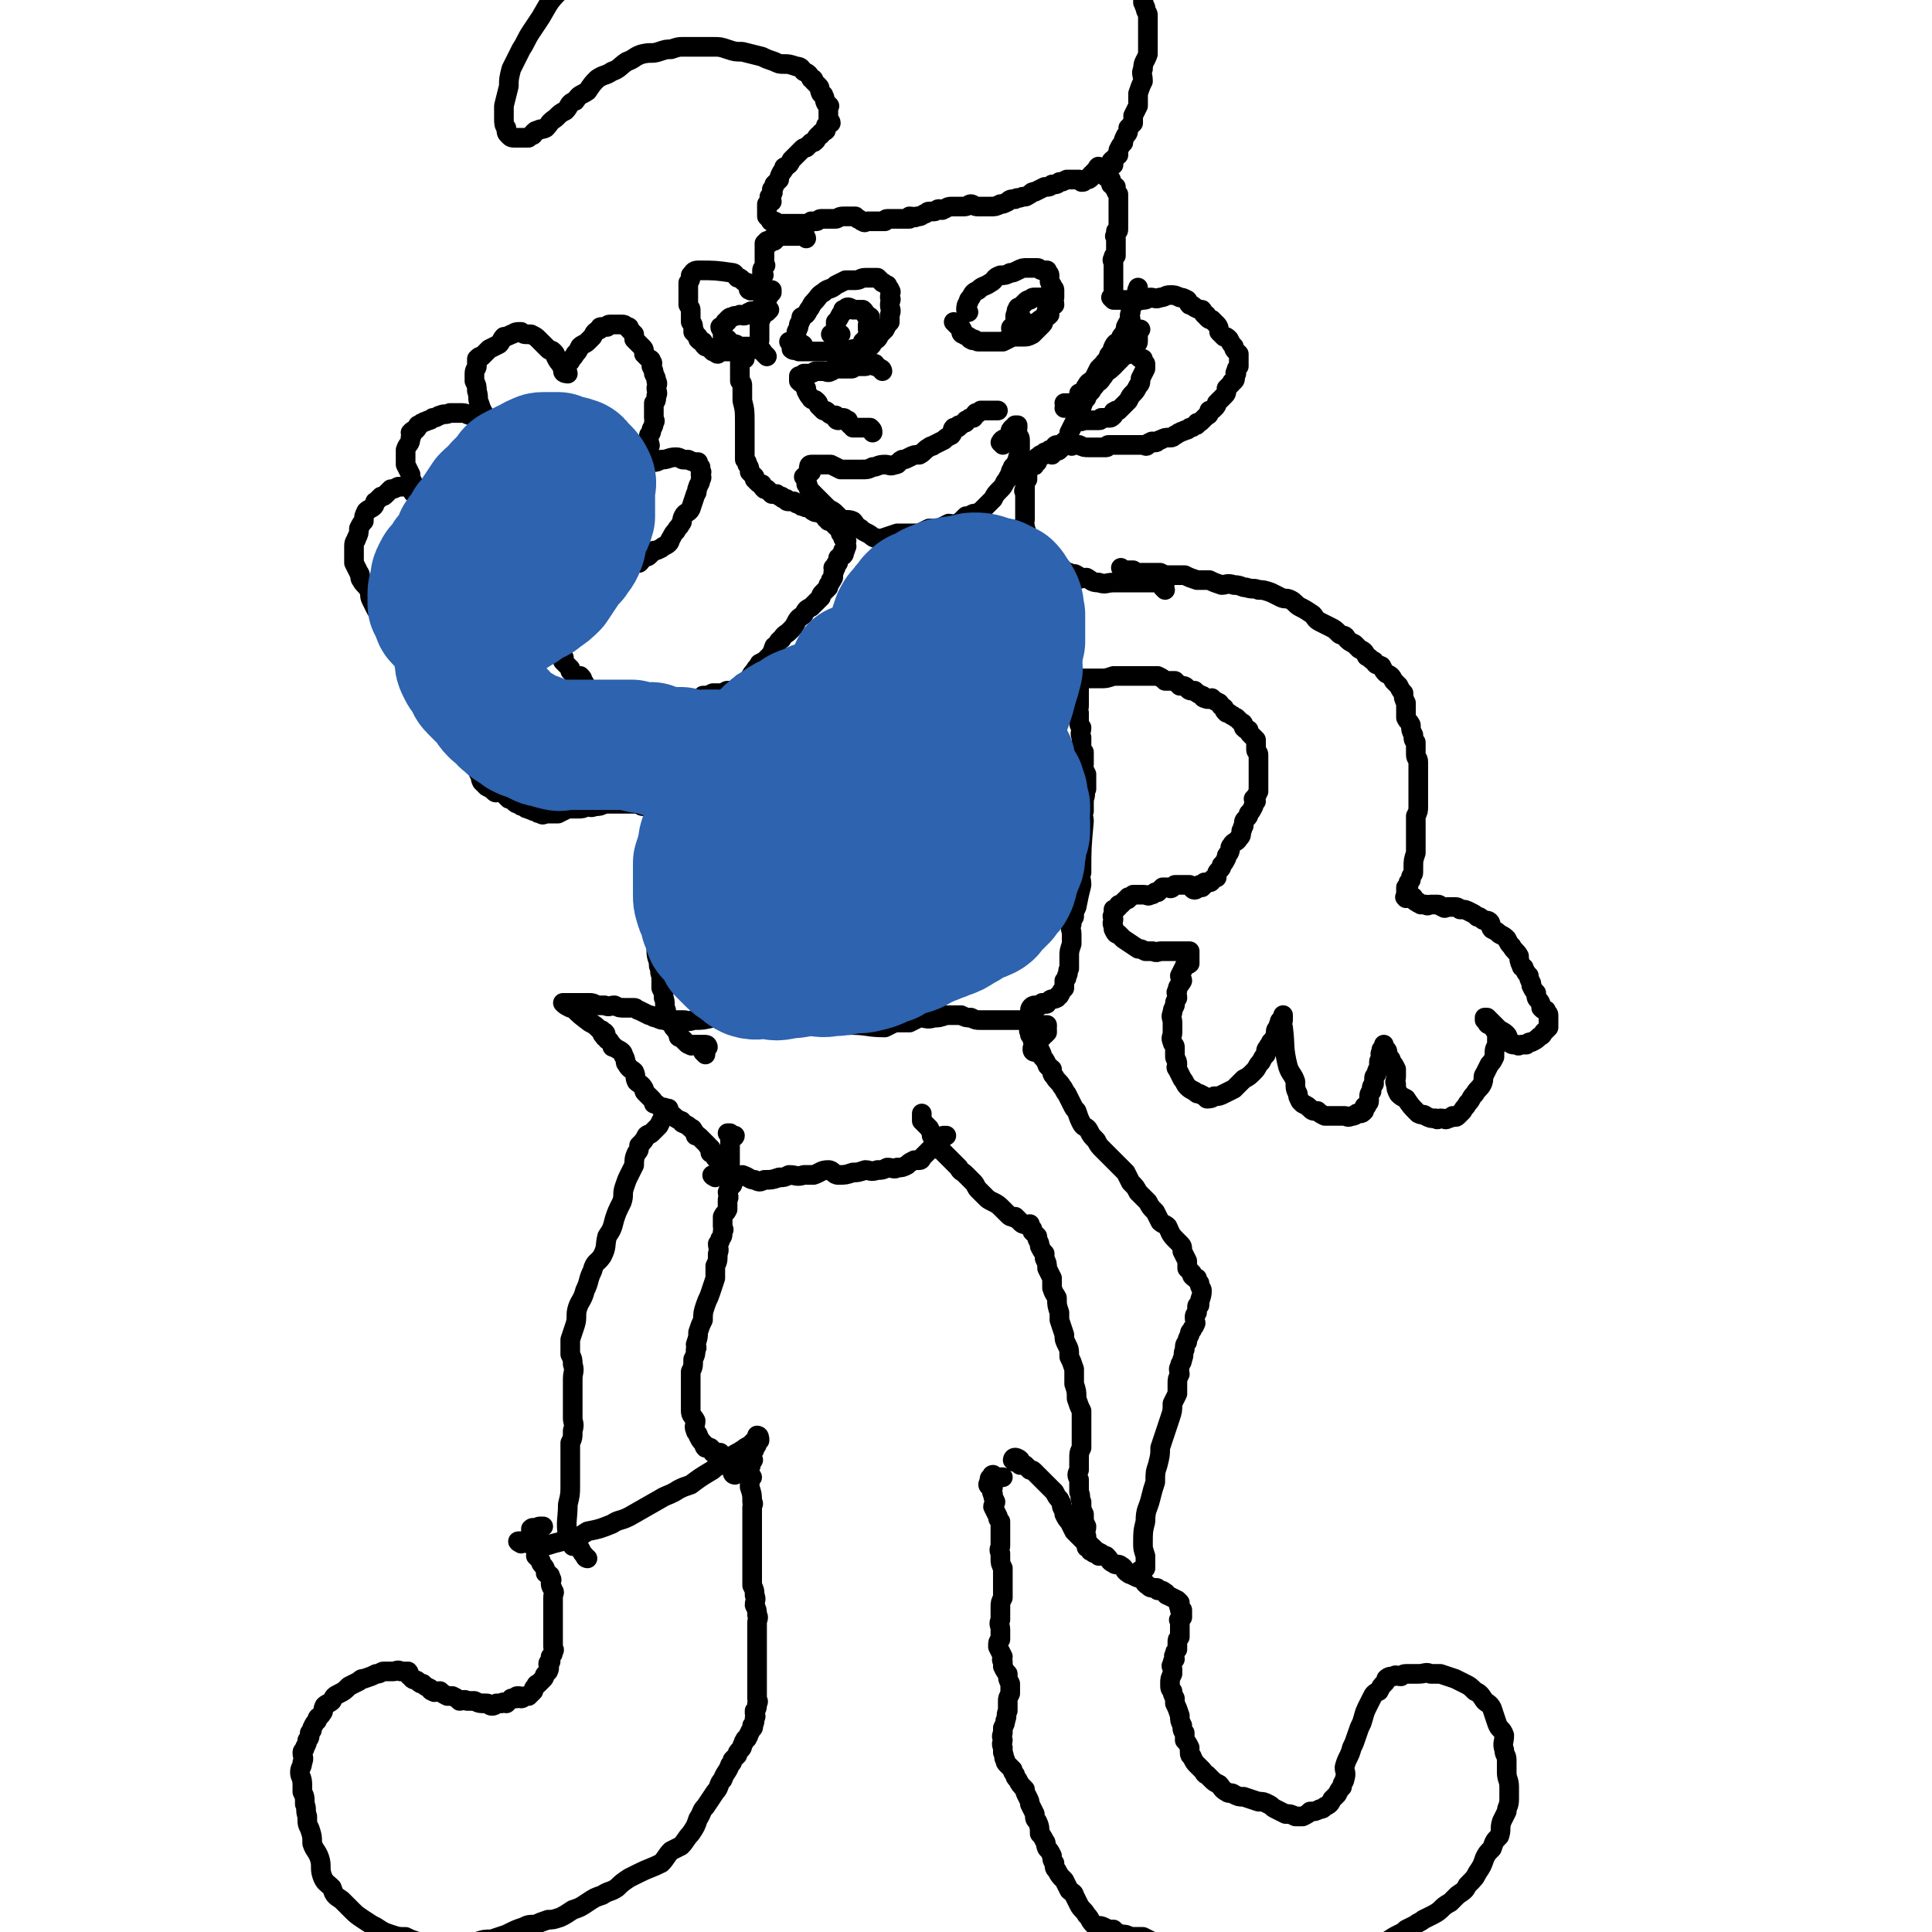
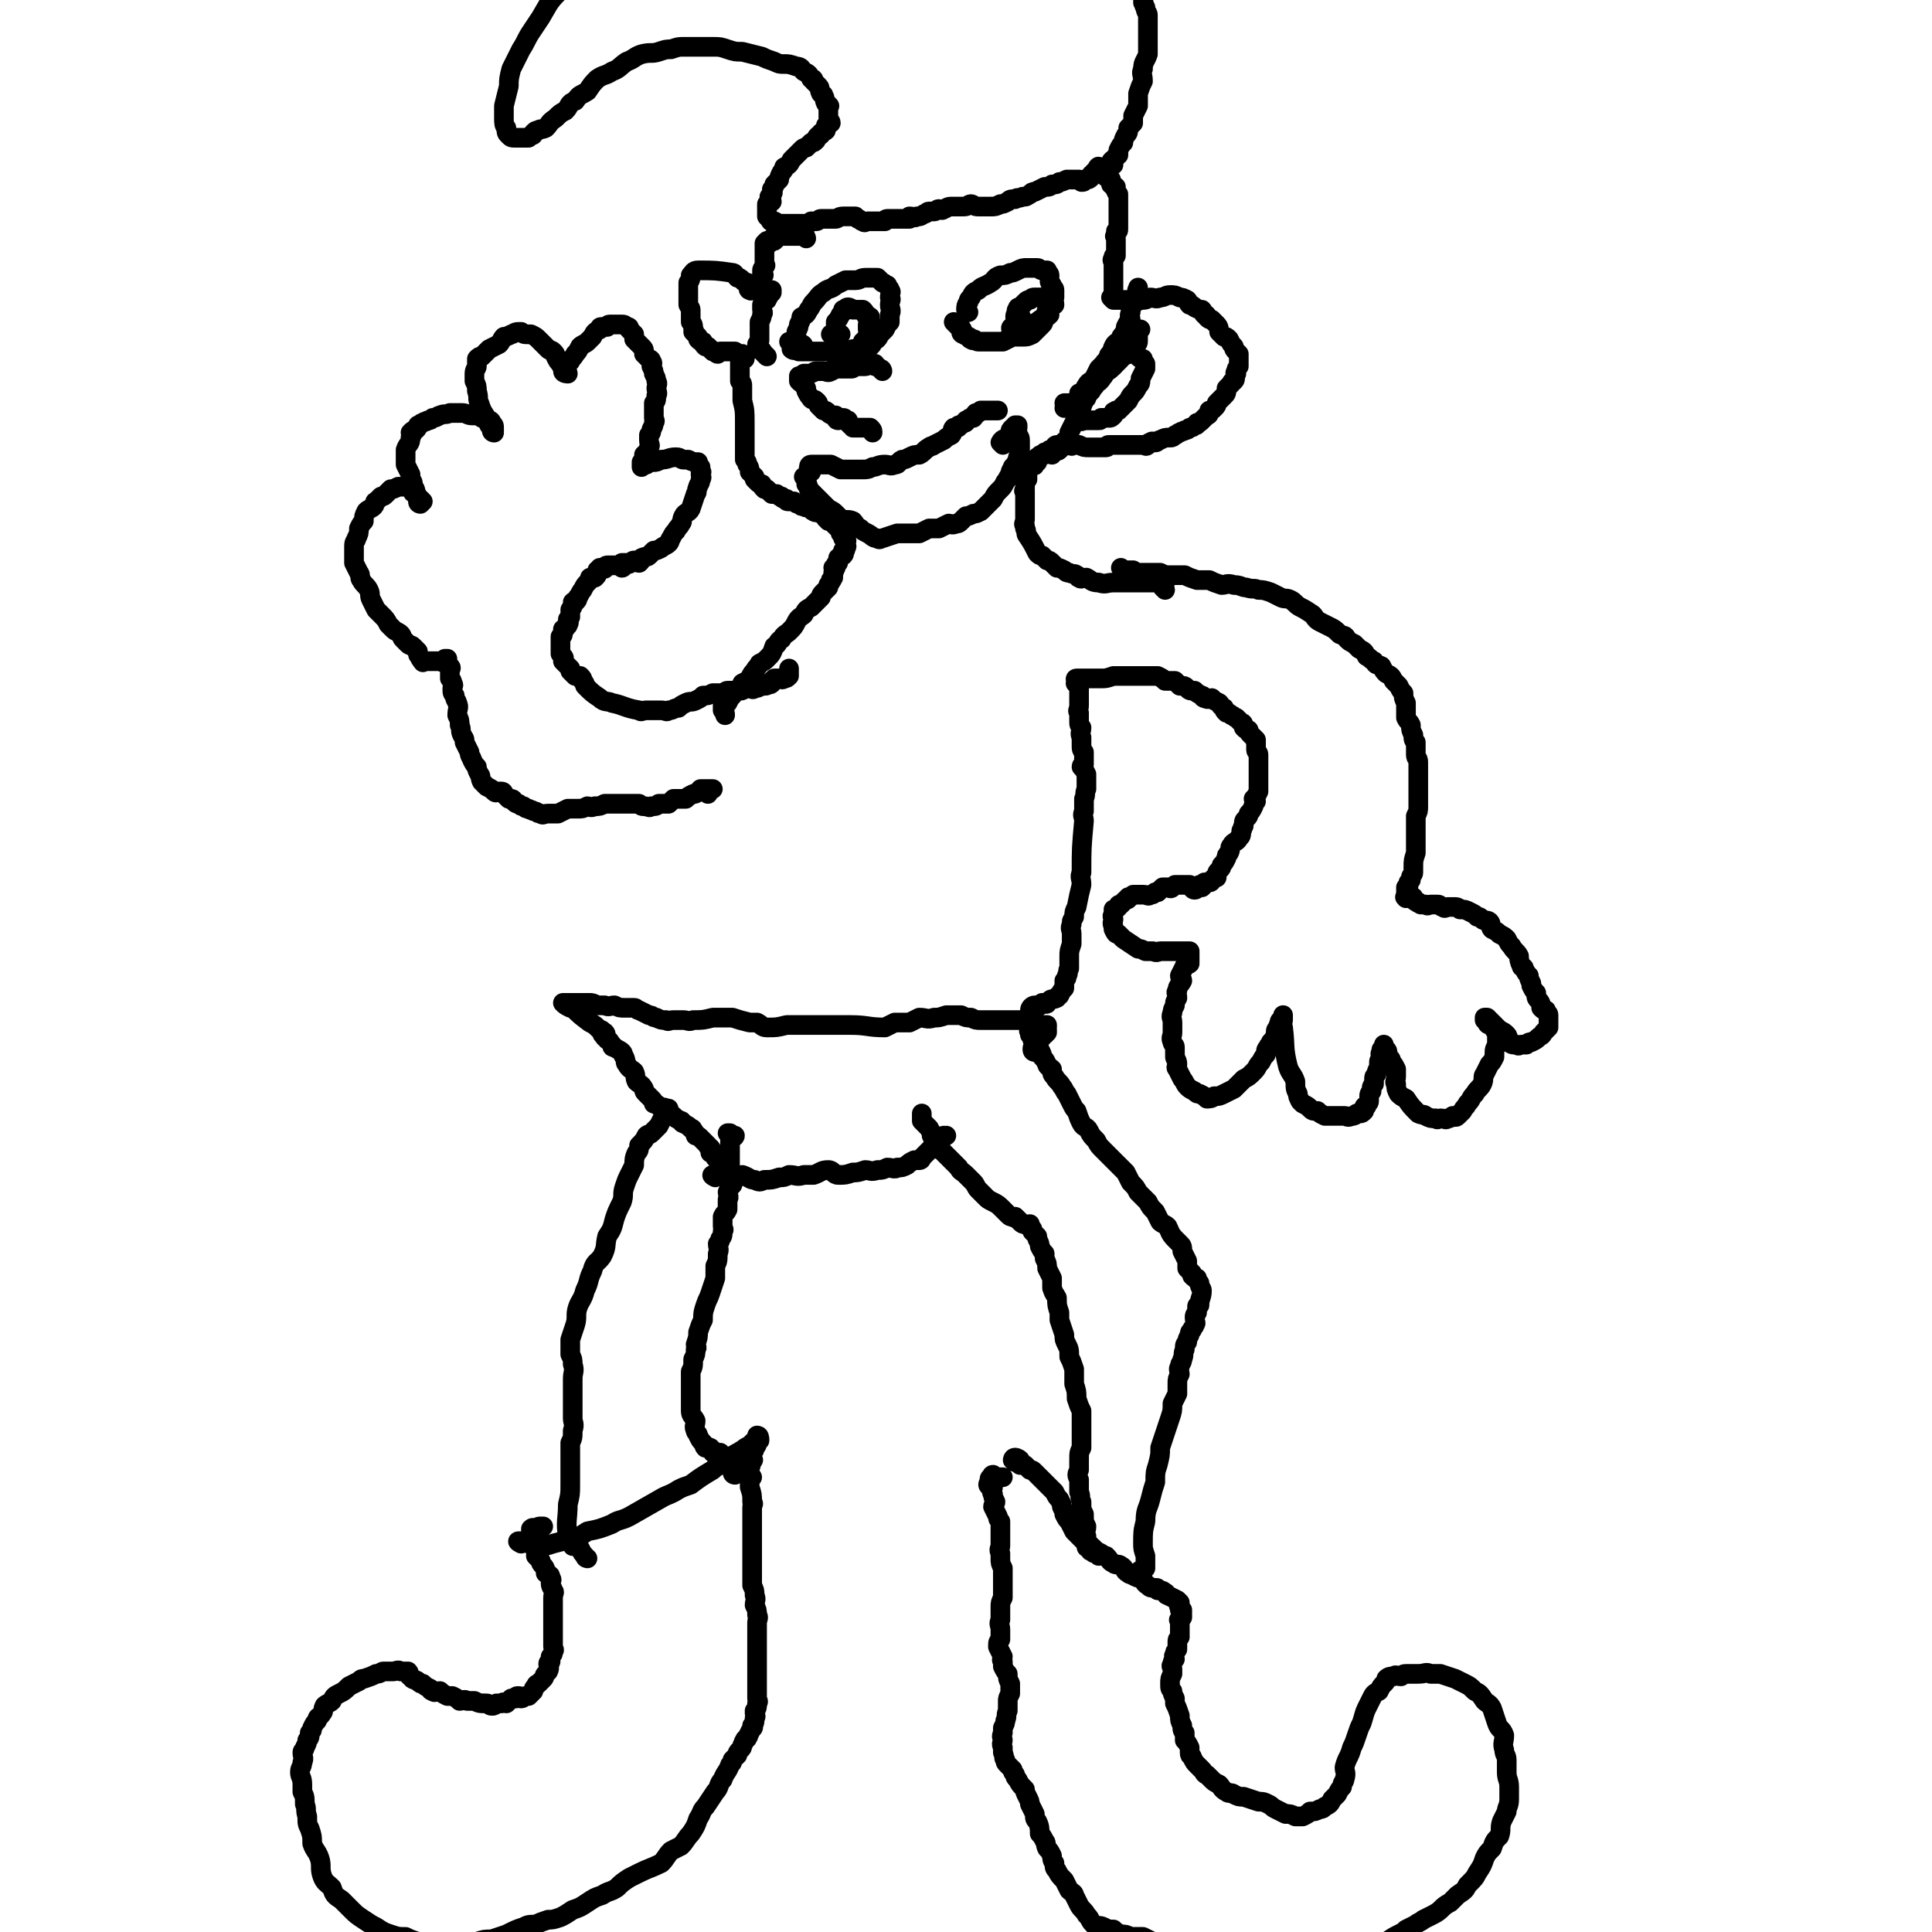
<svg xmlns="http://www.w3.org/2000/svg" viewBox="0 0 786 786" version="1.1">
  <g fill="none" stroke="#000000" stroke-width="8" stroke-linecap="round" stroke-linejoin="round">
    <path d="M212,628c0,0 -2,-1 -1,-1 1,0 2,0 4,1 2,0 2,1 4,1 3,0 3,0 6,-1 4,-1 4,-1 7,-2 4,-1 4,-1 7,-3 5,-1 5,-1 10,-3 3,-2 3,-1 7,-3 7,-4 7,-4 14,-8 2,-1 3,-1 6,-3 2,-1 2,-1 5,-2 4,-3 4,-3 9,-6 1,-1 1,-1 3,-2 2,-1 2,-1 3,-2 1,-1 1,-2 3,-2 0,-1 0,0 1,-1 1,0 1,-1 2,-1 1,-1 1,-1 3,-2 1,-1 1,-1 2,-2 0,0 0,1 1,1 0,-1 0,-1 0,-1 0,-1 1,0 1,0 0,-1 0,-2 -1,-2 0,0 0,1 0,2 0,0 1,0 0,1 0,1 0,1 -1,2 0,1 0,1 -1,2 0,1 0,1 0,2 0,1 1,1 0,1 0,1 0,1 -1,2 0,0 1,0 0,1 0,1 -1,0 -1,1 0,1 1,1 2,3 0,0 -1,0 -1,1 0,1 0,1 0,3 1,3 1,3 1,6 1,1 0,1 0,2 0,2 0,2 0,3 0,1 0,1 0,3 0,1 0,1 0,3 0,1 0,1 0,2 0,2 0,2 0,3 0,1 0,1 0,3 0,1 0,1 0,3 0,2 0,2 0,4 0,2 0,2 0,4 0,2 0,2 0,4 1,2 1,2 1,4 1,2 0,2 0,4 1,2 1,2 1,4 1,1 0,2 0,3 0,2 0,2 0,5 0,1 0,1 0,2 0,1 0,1 0,2 0,1 0,1 0,3 0,1 0,1 0,2 0,2 0,2 0,3 0,1 0,1 0,3 0,1 0,1 0,2 0,1 0,1 0,2 0,2 0,2 0,3 0,1 0,1 0,2 0,1 0,1 0,2 0,1 1,1 0,2 0,2 0,2 -1,3 0,0 0,0 0,1 0,1 1,1 0,2 0,2 0,2 -1,3 0,0 1,1 0,1 0,1 -1,1 -1,2 -1,1 0,1 -1,2 0,1 -1,0 -1,1 -1,1 0,1 -1,2 0,1 0,1 -1,2 -1,1 -1,1 -1,2 -1,1 -1,1 -2,2 0,1 0,1 -1,2 -1,3 -2,3 -3,6 -2,2 -1,3 -3,5 -2,3 -2,3 -4,6 -2,2 -1,2 -3,5 -1,3 -1,3 -3,6 -2,2 -2,3 -4,5 -2,1 -2,1 -4,2 -2,2 -2,3 -4,5 -4,2 -5,2 -9,4 -2,1 -2,1 -4,2 -3,2 -3,2 -5,4 -3,2 -3,1 -6,3 -3,1 -3,1 -6,3 -3,2 -3,2 -6,3 -3,2 -3,2 -5,3 -3,1 -3,1 -5,1 -3,1 -3,1 -5,2 -3,0 -3,0 -5,1 -3,1 -3,1 -7,3 -3,1 -3,1 -6,2 -3,0 -3,0 -6,1 -3,1 -2,2 -5,3 -3,0 -3,0 -6,0 -2,-1 -2,-1 -4,-2 -2,0 -2,0 -5,0 -2,0 -2,-1 -4,-1 -3,-1 -3,-1 -5,-2 -3,0 -3,0 -6,-1 -3,-1 -3,-1 -6,-3 -2,-1 -2,-1 -5,-3 -3,-2 -3,-2 -5,-4 -2,-2 -2,-2 -4,-4 -3,-2 -3,-2 -4,-5 -2,-2 -3,-2 -4,-5 -1,-3 0,-4 -1,-7 -1,-3 -2,-3 -3,-6 0,-3 0,-3 -1,-6 -1,-2 -1,-2 -1,-5 -1,-3 0,-3 -1,-5 0,-3 0,-3 -1,-5 0,-2 0,-2 0,-3 0,-3 -1,-3 -1,-5 0,-2 1,-2 1,-4 1,-2 0,-2 0,-4 0,-1 1,-1 1,-2 1,-2 1,-2 1,-3 1,-1 1,-1 1,-3 1,-1 1,-1 1,-2 1,-2 1,-2 2,-3 0,-2 1,-1 2,-3 1,-1 0,-1 1,-3 1,-1 2,-1 3,-2 1,-2 1,-2 3,-3 2,-1 2,-1 4,-3 2,-1 2,-1 4,-2 1,-1 1,-1 2,-1 3,-1 3,-1 5,-2 2,0 2,-1 3,-1 2,0 2,0 4,0 1,0 2,-1 3,0 1,0 1,0 3,0 1,1 0,2 1,2 1,2 2,1 3,2 1,1 1,1 2,1 1,1 1,1 3,2 0,0 0,1 1,1 1,1 1,0 3,0 1,1 1,1 3,2 1,0 1,0 2,0 2,1 2,1 3,2 1,0 2,-1 3,0 1,0 1,0 3,0 2,1 2,1 5,1 1,0 1,1 2,1 1,0 1,0 2,-1 1,0 1,0 2,0 1,-1 1,0 2,0 1,-1 1,-1 2,-2 1,0 1,0 2,0 0,-1 0,-1 1,-1 1,0 1,1 1,1 1,0 1,-1 2,-1 1,0 1,0 1,0 1,-1 1,-1 2,-2 0,-1 0,-1 1,-2 0,-1 1,-1 1,-1 1,-1 1,-1 2,-2 1,-1 0,-1 1,-2 1,-1 1,-1 1,-1 1,-2 0,-2 0,-3 0,-1 1,-1 1,-1 0,-1 0,-1 0,-2 1,-1 1,-1 1,-2 1,-1 0,-1 0,-2 0,-1 0,-1 0,-2 0,-1 0,-1 0,-3 0,-2 0,-2 0,-3 0,-2 0,-2 0,-3 0,-2 0,-2 0,-4 0,-1 0,-1 0,-3 0,-1 0,-1 0,-2 0,-2 1,-2 0,-3 0,-1 -1,-1 -1,-3 0,-1 1,-1 0,-2 0,-2 -1,-1 -2,-2 0,-1 0,-2 -1,-3 -1,-1 -1,-1 -1,-2 -1,-1 -1,-1 -2,-2 0,-2 1,-2 0,-3 0,-1 0,-1 -1,-2 0,-1 0,-1 -1,-3 0,0 0,0 0,-1 0,-1 0,-1 0,-1 0,-1 0,-1 0,-1 1,-1 1,0 2,0 0,0 0,0 0,0 1,-1 1,-1 2,-1 1,0 1,0 1,0 " />
    <path d="M415,596c0,0 0,-1 -1,-1 -1,0 -1,0 -2,-1 0,0 0,-1 1,-1 0,0 1,0 2,1 0,0 0,1 0,1 1,1 1,1 2,1 1,1 1,1 2,2 1,0 1,0 2,1 1,1 1,1 2,2 1,1 1,1 2,2 1,1 1,1 2,2 1,1 1,1 2,2 1,2 1,2 2,3 1,2 1,2 1,3 1,2 1,2 1,3 1,2 1,2 2,3 1,2 1,2 2,4 1,1 1,1 2,2 0,0 0,0 1,1 1,1 1,1 2,2 2,1 2,1 3,2 1,1 1,1 3,2 1,1 1,1 2,1 2,2 1,2 3,3 1,1 2,0 3,1 2,1 1,2 3,3 1,1 1,0 2,1 2,1 2,1 3,1 2,1 1,2 3,3 1,1 1,1 3,1 1,0 1,0 1,1 2,0 2,0 3,1 1,0 0,1 1,1 2,1 2,1 4,2 0,0 0,0 1,1 0,0 0,0 0,1 0,0 -1,0 0,1 0,1 0,1 0,1 1,1 1,2 1,2 0,0 0,-2 0,-2 0,0 0,1 0,2 0,0 0,0 0,1 -1,0 -1,0 -1,1 -1,0 0,0 0,1 0,2 0,2 0,3 0,2 0,2 0,3 -1,1 -1,1 -1,2 0,1 0,1 0,2 0,0 0,0 0,1 -1,1 -1,1 -1,2 -1,1 0,1 0,2 -1,1 -1,1 -1,2 -1,1 0,1 0,2 0,1 0,1 0,2 -1,2 -1,2 -1,4 0,2 0,2 1,3 0,1 0,1 1,3 0,1 0,1 0,2 1,2 1,2 2,5 0,2 0,2 1,4 0,2 0,2 1,3 0,2 0,2 0,3 1,1 1,1 2,3 0,1 0,1 0,2 0,2 1,1 1,2 1,2 1,2 2,3 1,1 1,1 2,2 1,1 1,2 2,2 1,1 1,1 2,2 1,1 1,1 3,2 1,1 1,2 3,3 1,1 2,0 3,1 2,1 2,1 4,1 3,1 3,1 6,2 2,0 2,0 4,1 2,1 1,1 3,2 2,1 2,1 4,2 2,0 2,0 4,1 1,0 1,0 3,0 2,-1 2,-1 3,-2 2,0 2,0 4,-1 1,0 1,0 2,-1 2,-1 2,-1 3,-3 1,-1 1,-1 2,-2 1,-2 1,-2 2,-3 0,-2 1,-2 1,-3 1,-3 0,-3 0,-5 1,-4 2,-4 3,-8 1,-2 1,-2 2,-5 1,-3 1,-3 2,-5 1,-3 1,-4 2,-6 1,-2 1,-2 2,-4 1,-2 1,-2 3,-3 1,-2 1,-2 2,-3 1,-1 1,-1 1,-2 1,-1 2,-1 3,-1 1,-1 1,0 3,0 1,-1 1,-1 3,-1 2,0 2,0 4,0 3,0 3,-1 5,0 2,0 2,0 4,0 3,1 3,1 6,2 2,1 2,1 4,2 2,1 2,1 4,3 2,1 2,1 4,4 1,1 2,1 3,3 1,3 1,3 2,6 1,3 2,2 3,5 0,3 -1,3 0,6 0,2 1,2 1,4 0,3 0,3 0,5 0,3 1,3 1,6 0,3 0,3 0,5 0,3 -1,3 -1,5 -1,2 -1,2 -2,4 -1,3 0,3 -1,6 -2,2 -2,2 -3,5 -2,2 -2,2 -3,4 -1,3 -1,3 -3,6 -1,2 -1,2 -4,5 -1,2 -1,2 -4,4 -1,1 -1,1 -3,3 -4,2 -3,3 -7,5 -2,1 -2,1 -4,2 -1,1 -2,1 -3,2 -2,1 -2,1 -4,2 -1,1 -1,1 -3,2 -2,1 -2,1 -5,3 -3,1 -3,1 -6,2 -2,1 -2,1 -4,2 -2,1 -2,2 -5,3 -2,1 -2,0 -5,1 -2,1 -1,1 -4,2 -2,1 -2,2 -4,2 -2,0 -2,0 -4,0 -3,0 -3,0 -5,1 -2,0 -2,-1 -4,0 -2,0 -2,1 -3,1 -2,1 -2,1 -4,1 -2,0 -2,0 -4,0 -3,0 -3,0 -5,0 -3,-1 -3,-1 -6,-1 -1,-1 -1,0 -3,0 -2,-1 -2,-1 -4,-2 -2,-1 -2,-1 -5,-2 -2,-2 -2,-2 -4,-3 -2,-1 -2,-1 -4,-2 -2,-1 -2,-1 -4,-1 -2,-1 -2,-2 -4,-3 -2,-1 -2,-1 -4,-1 -2,-1 -2,-1 -4,-2 -2,0 -2,0 -5,0 -2,-1 -2,-1 -4,-1 -2,-1 -2,-1 -3,-2 -2,0 -2,0 -4,-1 -2,-1 -2,0 -4,-1 -2,-2 -1,-2 -3,-4 -1,-2 -2,-2 -3,-4 -1,-2 -1,-2 -2,-4 0,-1 -1,-1 -2,-2 -1,-2 -1,-2 -2,-4 -2,-2 -2,-2 -3,-4 -1,-1 -1,-1 -1,-3 -1,-1 -1,-2 -1,-3 -1,-2 -1,-2 -2,-3 -1,-2 0,-2 -1,-3 -1,-2 -1,-2 -2,-3 0,-2 0,-3 -1,-5 -1,-1 -1,-1 -1,-3 -1,-2 -1,-2 -2,-4 0,-1 0,-1 -1,-3 -1,-2 -1,-2 -1,-3 -2,-2 -2,-2 -3,-4 -1,-1 -1,-1 -1,-2 -1,-1 -1,-1 -1,-2 -1,-1 -1,-1 -2,-2 -1,-1 -1,-1 -1,-2 -1,-1 0,-1 -1,-3 0,-1 0,-1 0,-2 -1,-2 0,-2 0,-3 0,-1 -1,-1 0,-3 0,-1 0,-1 0,-2 1,-2 1,-2 1,-3 1,-2 0,-2 1,-4 0,-2 0,-2 0,-4 0,-1 0,-1 1,-3 0,-2 0,-2 0,-4 -1,-2 -1,-2 -1,-4 -1,-1 -1,-1 -2,-3 0,-1 0,-1 0,-2 -1,-1 0,-1 0,-2 -1,-2 -1,-2 -2,-4 0,-2 0,-2 1,-3 0,-2 0,-2 0,-4 0,-2 -1,-2 0,-4 0,-2 0,-2 0,-5 0,-2 0,-2 1,-4 0,-2 0,-2 0,-4 0,-2 0,-2 0,-4 0,-2 0,-2 0,-4 -1,-2 -1,-2 -1,-4 0,-1 0,-1 0,-2 -1,-2 0,-2 0,-3 0,-1 0,-1 0,-3 0,-3 0,-3 0,-7 -1,-1 -1,-1 -1,-2 -1,-2 -1,-2 -2,-4 0,-1 1,-1 1,-2 -1,-2 -1,-2 -1,-3 -1,-1 0,-2 0,-3 -1,-1 -2,0 -2,-1 0,0 0,-1 1,-1 0,-1 -1,-1 0,-2 0,0 0,0 1,0 0,0 -1,-1 0,-1 0,0 0,0 1,1 1,0 1,0 3,0 " />
    <path d="M299,600c0,0 -1,0 -1,-1 0,-1 0,-1 0,-2 0,-1 0,-1 0,-2 0,0 1,0 0,-1 0,0 0,0 -1,-1 0,0 0,0 -1,0 0,-1 0,0 -1,0 -1,0 -1,0 -1,0 -1,-1 0,-1 -1,-2 0,0 -1,1 -1,1 -1,-1 0,-1 -1,-1 0,-1 0,0 -1,0 0,-1 0,-1 -1,-2 0,0 0,0 -1,0 0,-1 0,0 -1,0 -1,-1 0,-1 -1,-2 -1,-1 -1,-1 -2,-3 0,-1 -1,-1 -1,-2 -1,-2 0,-2 0,-4 -1,-2 -2,-2 -2,-4 0,-3 0,-3 0,-5 0,-3 0,-3 0,-6 0,-2 0,-2 0,-5 1,-2 1,-2 1,-5 1,-2 1,-2 1,-4 1,-1 0,-1 0,-2 1,-3 1,-3 1,-5 1,-3 1,-3 2,-5 0,-3 0,-3 1,-6 1,-3 1,-2 2,-5 1,-3 1,-3 2,-6 0,-2 0,-2 0,-5 1,-2 1,-2 1,-5 1,-2 0,-2 0,-4 1,-1 1,-1 1,-2 1,-1 1,-1 1,-3 1,-1 0,-1 0,-2 0,-2 0,-2 0,-4 1,-2 1,-1 2,-3 0,-2 0,-2 0,-4 1,-1 0,-2 0,-3 1,-2 1,-2 2,-3 0,-1 -1,-1 -1,-3 0,-1 0,-1 0,-3 0,-1 0,-1 0,-2 0,-2 0,-2 0,-3 0,-1 0,-1 0,-2 0,-1 0,-1 0,-2 0,-1 0,-1 0,-1 0,-1 0,-1 0,-2 0,0 0,0 0,-1 0,-1 0,-1 0,-1 1,0 2,1 2,0 0,0 -1,0 -2,-1 0,0 0,0 -1,0 " />
    <path d="M239,634c0,0 -1,0 -1,-1 -1,-1 -1,-1 -2,-3 0,0 0,0 -1,-1 -1,0 -1,0 -2,0 0,-1 0,-1 -1,-2 -1,-1 -1,-1 -1,-2 -1,-6 0,-7 0,-13 1,-4 1,-4 1,-8 0,-3 0,-3 0,-6 0,-2 0,-2 0,-5 0,-3 0,-3 0,-6 1,-2 1,-2 1,-5 1,-3 0,-3 0,-5 0,-5 0,-5 0,-9 0,-3 0,-3 0,-7 0,-3 1,-3 0,-6 0,-2 0,-2 -1,-4 0,-3 0,-3 0,-6 1,-3 1,-3 2,-6 1,-3 0,-4 1,-7 1,-3 2,-3 3,-7 2,-4 1,-4 3,-8 1,-4 2,-3 4,-6 2,-4 1,-4 2,-8 2,-3 2,-3 3,-7 1,-3 1,-3 3,-7 1,-3 0,-3 1,-6 1,-3 1,-3 2,-5 1,-2 1,-2 2,-4 0,-2 0,-3 1,-5 1,-1 1,-1 1,-3 2,-2 2,-2 3,-4 1,-1 1,0 2,-1 1,-1 1,-1 3,-3 1,-2 1,-2 2,-4 1,-1 1,-1 2,-3 " />
    <path d="M447,633c0,0 0,-1 -1,-1 -1,0 -1,0 -2,-1 -1,0 0,0 -1,-1 -1,-1 -1,0 -1,-1 0,0 1,0 1,-1 -1,-1 -1,-1 -1,-3 -1,-2 0,-2 0,-4 -1,-2 -1,-2 -1,-5 -1,-2 -1,-2 -1,-5 -1,-2 0,-2 -1,-4 0,-3 0,-3 0,-5 -1,-2 -1,-2 0,-4 0,-2 0,-2 0,-4 0,-3 0,-3 1,-5 0,-2 0,-2 0,-5 0,-2 0,-2 0,-5 0,-2 0,-2 0,-5 -1,-2 -1,-2 -2,-5 0,-3 0,-3 -1,-6 0,-3 0,-3 0,-6 -1,-3 -1,-3 -2,-5 0,-3 0,-3 -1,-5 -1,-2 -1,-2 -1,-4 -1,-3 -1,-3 -2,-6 0,-2 0,-2 0,-3 -1,-3 -1,-3 -1,-6 -1,-2 -1,-1 -2,-4 0,-2 0,-2 0,-4 -1,-2 -1,-2 -2,-4 0,-2 0,-2 -1,-4 0,-1 0,-1 0,-2 -1,-1 -1,-1 -2,-3 0,-1 0,-1 -1,-3 0,0 0,-1 0,-1 -1,-1 -1,-1 -2,-2 0,0 0,0 0,-1 -1,-1 -1,-1 -1,-2 -1,0 -1,1 -2,0 -1,0 -1,0 -2,-1 -1,-1 -1,-1 -2,-2 0,0 0,1 -1,0 -1,0 -1,0 -2,-1 -1,-1 -1,-1 -2,-2 -2,-2 -2,-2 -4,-3 -2,-1 -2,-1 -3,-2 -1,-1 -1,-1 -3,-3 -1,-1 -1,-2 -2,-3 -2,-2 -2,-2 -3,-3 -2,-2 -2,-1 -3,-3 -2,-2 -2,-2 -4,-4 -1,-1 -1,-1 -2,-2 -2,-2 -2,-2 -3,-4 -1,-1 -1,-1 -2,-3 0,-1 0,-1 -1,-3 -1,-1 -1,-1 -1,-1 -1,-1 -1,-1 -2,-2 0,-1 0,-1 0,-2 0,0 0,0 0,-1 " />
    <path d="M464,641c0,0 -1,0 -1,-1 0,-1 1,-1 2,-2 0,0 0,0 1,0 0,0 0,0 0,-1 0,0 0,0 0,-1 0,-1 0,-1 0,-2 0,0 0,0 0,-1 -1,-3 -1,-3 -1,-5 0,-5 0,-5 1,-9 0,-5 1,-5 2,-9 1,-4 1,-4 2,-7 0,-4 0,-4 1,-7 1,-4 1,-4 1,-7 1,-3 1,-3 2,-6 1,-3 1,-3 2,-6 1,-3 1,-3 1,-6 1,-2 1,-2 2,-4 0,-2 0,-2 0,-4 0,-2 0,-2 1,-4 0,-1 -1,-2 0,-3 0,-2 1,-1 1,-3 1,-2 0,-2 1,-4 0,-2 0,-2 1,-3 0,-1 0,-1 1,-3 0,-1 0,-1 1,-2 0,-1 1,-1 1,-2 1,-1 0,-1 0,-3 0,-1 0,-1 1,-2 0,-1 0,-1 0,-2 0,-1 0,-1 1,-1 0,-3 1,-3 1,-6 0,-1 -1,-1 -1,-3 -1,-1 -1,-1 -1,-2 -1,0 -1,0 -2,-1 0,0 0,0 0,-1 -1,-1 -1,-1 -2,-2 0,-2 0,-2 0,-3 -1,-2 -1,-2 -2,-4 0,-2 0,-2 -1,-3 -1,-1 -1,-1 -2,-2 -2,-2 -2,-3 -3,-5 -1,-1 -2,-1 -3,-2 -1,-2 -1,-2 -2,-4 -2,-2 -2,-2 -3,-4 -2,-2 -2,-2 -4,-4 -1,-2 -1,-2 -3,-4 -1,-2 -1,-2 -2,-4 -3,-3 -3,-3 -5,-5 -2,-2 -2,-2 -4,-4 -2,-2 -2,-2 -3,-4 -2,-2 -2,-2 -3,-4 -1,-2 -2,-1 -3,-3 -1,-2 -1,-2 -2,-5 -1,-1 -1,-1 -2,-3 -1,-2 -1,-2 -2,-4 -1,-1 -1,-2 -2,-3 -1,-2 -2,-2 -3,-4 -1,-1 -1,-1 -1,-3 -1,-1 -2,-1 -2,-2 -1,-2 -1,-2 -2,-3 0,-1 0,-1 -1,-3 -1,-1 -1,-1 -1,-2 -1,-1 -1,-1 -2,-2 0,-1 0,-1 0,-1 -1,-1 -1,-1 -1,-1 0,-1 0,-1 0,-1 -1,-1 0,-1 0,-1 0,0 -1,-1 0,-1 0,0 0,1 1,2 0,0 0,1 1,1 1,0 1,-1 2,-2 0,0 0,0 0,0 " />
    <path d="M421,428c0,0 -1,0 -1,-1 0,-1 0,-1 1,-2 0,-1 0,0 1,-1 1,-1 1,-1 2,-2 0,0 -1,-1 0,-1 0,0 1,0 1,0 1,-1 1,-1 1,-1 0,0 0,0 0,-1 -1,0 0,0 0,-1 0,0 0,0 0,-1 -1,0 -1,0 -2,0 0,0 0,0 -1,0 0,0 -1,1 -1,0 -1,0 -1,-1 -2,-1 0,0 0,1 -1,0 -1,0 -1,0 -2,-1 -2,0 -2,0 -3,0 -1,0 -1,0 -3,0 -1,0 -1,0 -2,0 -2,0 -2,0 -3,0 -2,0 -2,0 -3,0 -2,0 -2,0 -4,0 -2,0 -2,0 -4,-1 -2,0 -2,0 -4,-1 -3,0 -3,0 -6,0 -3,1 -3,1 -5,1 -3,1 -3,0 -6,0 -2,1 -2,1 -4,2 -3,0 -3,0 -6,0 -2,1 -2,1 -4,2 -7,0 -7,-1 -14,-1 -6,0 -6,0 -11,0 -3,0 -3,0 -6,0 -2,0 -2,0 -5,0 -2,0 -2,0 -4,0 -4,1 -4,1 -8,1 -2,0 -2,-1 -4,-2 -2,0 -2,0 -3,0 -4,-1 -4,-1 -7,-2 -2,0 -2,0 -5,0 -1,0 -1,0 -3,0 -4,1 -4,1 -8,1 -2,1 -2,0 -4,0 -2,0 -2,0 -4,0 -2,0 -2,1 -3,0 -2,0 -2,0 -4,-1 -2,0 -1,-1 -3,-1 -2,-1 -2,-1 -4,-2 -1,0 -1,-1 -2,-1 -2,0 -2,0 -4,0 -2,0 -2,0 -4,-1 -2,0 -2,1 -4,0 -2,0 -2,0 -3,0 -2,-1 -2,-1 -3,-1 -2,0 -2,0 -4,0 -1,0 -1,0 -2,0 -1,0 -1,0 -2,0 -1,0 -1,0 -1,0 -1,0 -1,0 -2,0 0,0 0,0 0,0 1,1 1,1 3,2 0,0 0,0 1,0 3,3 3,3 7,6 2,1 2,1 4,3 1,0 1,0 1,1 0,1 0,1 1,1 0,0 0,-1 0,-1 1,1 0,1 0,2 1,0 1,0 1,1 1,0 1,1 2,2 0,1 0,1 1,1 1,1 2,1 3,2 1,1 0,1 1,2 1,2 0,2 1,3 1,2 2,2 3,3 1,2 0,2 1,4 1,1 2,1 3,3 0,1 0,1 1,2 1,1 1,1 2,2 1,1 1,1 1,2 1,0 1,0 2,1 1,1 2,0 3,1 2,1 1,2 3,3 1,1 1,1 3,2 1,0 0,1 1,1 2,1 2,1 3,2 1,0 1,1 1,1 1,1 1,1 1,2 1,0 1,0 2,1 1,1 1,1 1,1 1,1 1,1 2,2 0,0 0,0 0,0 0,1 1,1 1,1 1,1 0,1 0,2 1,0 1,0 2,1 0,0 0,0 0,0 1,0 0,1 0,1 1,0 1,0 1,0 1,1 1,0 2,0 1,1 1,1 2,1 0,1 0,1 0,1 " />
    <path d="M291,479c0,0 -2,-1 -1,-1 1,-1 2,0 4,-1 1,0 1,0 3,0 1,1 1,1 3,2 1,0 1,-1 2,-1 3,1 3,2 5,2 2,1 2,1 4,0 3,0 3,0 6,-1 2,0 2,0 4,-1 3,0 3,1 6,0 2,0 2,0 4,0 3,-1 3,-2 6,-2 2,0 2,2 4,2 3,0 3,0 6,-1 2,0 2,0 5,-1 2,0 2,1 5,0 2,0 2,0 4,-1 2,0 3,1 4,0 2,0 2,0 4,-1 1,-1 1,-1 3,-2 1,0 1,0 2,0 1,0 1,-1 1,-1 1,-1 1,-1 2,-2 0,0 0,0 0,0 1,-1 1,-1 2,-2 0,0 1,1 1,0 0,0 0,-1 0,-1 0,-1 1,-1 1,-1 0,0 0,0 0,0 1,0 0,-1 0,-1 1,0 1,1 2,0 0,0 -1,0 -1,-1 1,-1 2,-1 2,-1 0,0 -1,1 -1,1 1,0 1,-1 2,-1 0,0 0,0 0,0 " />
-     <path d="M287,429c0,0 -1,-1 -1,-1 0,-1 1,-1 2,-2 0,0 0,-1 -1,-1 0,0 0,0 -1,0 0,0 0,0 -1,0 -2,0 -2,0 -3,0 0,0 -1,1 -1,0 -1,0 -1,0 -2,-1 -1,-1 -1,-1 -2,-2 -1,0 -1,0 -1,-1 -1,-2 -1,-2 -2,-3 -1,-2 -1,-1 -2,-3 -1,-2 -1,-2 -1,-4 -1,-2 0,-3 -1,-5 0,-2 0,-2 -1,-4 0,-3 0,-3 0,-5 -1,-2 0,-2 -1,-4 0,-3 -1,-3 -1,-6 0,-2 0,-2 0,-4 0,-3 0,-3 0,-6 0,-2 0,-2 0,-4 0,-2 0,-2 0,-4 0,-1 0,-1 0,-3 1,-2 1,-2 1,-4 0,-2 0,-2 0,-5 1,-2 0,-2 1,-5 0,-4 0,-4 0,-8 1,-2 1,-2 1,-4 0,-2 0,-2 0,-4 1,-2 1,-2 1,-4 1,-1 0,-1 0,-3 1,-2 1,-1 1,-3 0,-2 0,-2 1,-3 0,-1 0,-1 0,-3 1,-1 1,-1 1,-2 1,-2 1,-2 2,-3 1,-2 1,-2 2,-4 1,-2 1,-2 1,-4 2,-2 2,-2 3,-4 1,-2 1,-2 2,-3 1,-2 1,-2 3,-3 1,-1 0,-1 1,-2 1,-1 2,-1 3,-2 1,-1 1,-1 3,-2 1,0 1,0 2,-1 " />
    <path d="M420,412c0,0 -1,-1 -1,-1 0,-1 1,-2 2,-2 0,0 0,0 1,0 0,1 0,1 1,0 0,0 0,0 1,-1 0,0 0,0 1,0 0,0 1,1 1,0 0,0 0,0 1,-1 1,-1 1,0 3,-1 0,-1 1,-1 1,-1 1,-2 1,-2 2,-3 0,-1 0,-2 0,-3 1,-1 1,-1 1,-2 1,-1 0,-2 1,-3 0,-3 0,-3 0,-5 0,-2 0,-2 1,-5 0,-2 0,-2 0,-4 0,-2 -1,-2 0,-4 0,-2 0,-1 1,-3 0,-2 0,-2 1,-4 1,-5 1,-5 2,-9 0,-3 -1,-3 0,-5 0,-10 0,-10 1,-21 0,-2 -1,-2 0,-4 0,-2 0,-2 0,-5 1,-2 0,-2 1,-4 0,-1 0,-1 0,-3 0,-1 0,-2 0,-3 -1,-2 -1,-2 -2,-3 0,-1 1,-1 1,-1 0,-2 0,-2 0,-4 0,0 0,0 0,-1 -1,-1 -1,-1 -1,-3 0,-1 0,-1 0,-3 -1,-2 0,-2 0,-4 -1,-1 -1,-1 -1,-3 0,-1 0,-1 0,-3 -1,-1 0,-1 0,-3 0,-1 0,-1 0,-2 0,-1 0,-1 0,-2 0,-1 0,-1 0,-1 0,-1 0,-1 0,-2 0,-1 0,-1 0,-1 -1,-1 -1,0 -1,-1 -1,0 0,0 0,-1 0,0 -1,-1 0,-1 0,0 0,0 1,0 1,0 1,0 1,0 0,0 0,0 1,0 0,0 0,0 1,0 1,0 1,0 3,0 1,0 1,0 3,0 2,0 2,0 5,-1 2,0 2,0 4,0 2,0 2,0 4,0 3,0 3,0 6,0 2,0 2,0 4,0 2,1 2,1 3,2 2,0 2,0 4,0 1,1 1,1 2,2 2,0 2,0 3,1 1,1 1,1 3,1 1,1 1,1 3,2 1,0 0,1 1,1 2,1 2,0 3,0 1,1 1,1 3,2 1,1 0,1 2,2 0,1 0,1 1,2 1,0 1,0 2,1 1,0 1,1 2,1 1,1 1,1 2,2 1,0 1,1 1,2 1,1 1,1 2,1 0,1 0,1 1,2 1,1 1,1 2,2 0,1 0,1 0,2 0,1 0,1 0,2 0,1 1,1 1,2 0,1 0,1 0,2 0,1 0,1 0,2 0,1 0,1 0,1 0,2 0,2 0,3 0,1 0,1 0,2 0,1 0,1 0,1 0,1 0,1 0,2 0,1 0,1 0,2 -1,2 -1,2 -2,3 0,0 1,0 1,1 -1,1 -1,1 -1,2 -1,2 -1,2 -2,3 0,1 0,1 -1,2 -1,1 -1,1 -1,3 -1,1 0,1 -1,2 0,2 0,2 -1,3 -1,2 -2,1 -3,3 -1,1 0,1 -1,3 -1,1 -1,1 -1,2 -1,2 -1,2 -2,3 0,1 0,1 -1,2 -1,1 -1,1 -1,3 -1,0 -1,0 -2,1 0,0 0,1 -1,1 -1,0 -1,0 -2,0 0,1 0,1 -1,2 0,0 -1,-1 -1,-1 -1,1 -1,2 -2,2 -1,0 -1,-1 -2,-2 -1,0 -1,0 -1,0 -2,0 -2,0 -3,0 -1,0 -1,0 -2,0 -1,1 -1,1 -1,1 -1,1 -1,0 -2,0 -1,0 -1,0 -2,0 -1,1 -1,1 -2,2 0,0 0,0 -1,0 -1,1 -1,1 -2,1 -1,1 -1,0 -3,0 -1,0 -1,0 -2,0 -1,0 -1,0 -2,0 -1,1 -1,1 -2,1 0,1 0,1 -1,1 -1,1 -1,1 -1,1 -1,1 -1,1 -1,1 -1,0 -1,0 -1,1 -1,1 -1,1 -2,1 0,1 0,1 0,2 -1,1 0,1 0,2 0,1 -1,1 0,3 0,1 0,1 0,1 1,2 1,2 2,2 1,1 1,1 2,2 3,2 3,2 6,4 1,0 1,0 3,1 2,0 2,0 3,0 2,1 2,0 3,0 1,0 1,0 3,0 1,0 1,0 2,0 0,0 0,0 1,0 1,0 1,0 1,0 1,0 1,0 2,0 0,0 0,0 1,0 1,0 1,0 1,0 0,0 1,0 1,0 0,1 0,1 0,1 0,1 0,1 0,2 0,1 0,1 0,2 -1,1 -2,0 -2,1 -1,2 -1,2 -2,4 0,1 1,1 1,2 -1,2 -2,2 -2,4 -1,1 0,1 0,3 -1,2 -1,1 -1,3 -1,2 -1,2 -1,3 -1,2 0,2 0,4 0,2 0,2 0,4 0,2 -1,2 0,4 0,1 1,1 1,2 0,2 0,2 0,4 0,1 1,1 1,3 0,1 -1,1 0,2 1,2 1,2 2,4 1,1 1,2 2,3 1,1 1,1 3,2 1,1 1,1 2,1 2,1 2,1 3,2 1,0 2,0 3,-1 2,0 2,0 4,-1 2,-1 2,-1 4,-2 2,-2 2,-2 4,-4 2,-1 2,-1 4,-3 2,-2 1,-2 3,-4 1,-2 1,-2 2,-3 0,-2 0,-2 1,-3 0,-1 1,-1 1,-2 1,-1 1,-1 2,-3 0,0 0,0 0,-1 0,-1 0,-1 1,-2 0,-1 0,-1 1,-2 0,0 -1,0 0,-1 0,0 1,0 1,-1 0,0 0,-1 0,-1 0,0 0,1 0,2 0,1 -1,1 0,3 1,8 0,8 2,16 1,3 2,3 3,6 0,3 0,3 1,5 0,1 0,1 1,3 0,0 0,0 1,1 2,1 2,1 3,2 1,1 1,1 3,1 1,1 1,1 3,2 1,0 1,0 2,0 2,0 2,0 3,0 1,0 1,0 3,0 1,0 1,1 3,0 1,0 1,0 2,-1 1,0 1,0 1,0 1,0 1,0 2,-1 0,0 -1,0 0,-1 0,-1 0,-1 1,-1 0,-1 1,-1 1,-2 0,0 0,0 0,-1 0,-2 0,-2 1,-3 0,-2 0,-2 1,-3 0,-1 0,-1 0,-2 0,-1 0,-1 1,-2 0,-2 1,-2 1,-3 0,-1 0,-1 0,-2 0,-1 1,-1 1,-2 0,-1 -1,-1 0,-2 0,-1 0,0 0,-1 1,0 1,0 1,-1 0,0 0,0 0,0 0,-1 0,-1 0,-1 0,0 0,1 1,2 1,1 0,1 1,3 1,1 1,1 1,2 1,1 1,1 2,3 0,1 0,1 0,3 0,2 -1,2 0,3 0,2 0,2 1,4 1,1 1,1 3,2 2,3 2,3 5,6 2,1 2,0 3,1 2,1 2,1 4,1 1,1 1,0 2,0 2,0 2,1 3,0 1,0 1,0 2,-1 1,0 1,1 2,0 1,-1 1,-1 2,-2 1,-2 1,-1 2,-3 2,-2 1,-2 3,-4 1,-2 2,-2 3,-4 1,-2 0,-3 1,-4 1,-2 1,-2 2,-4 1,-1 1,-1 2,-3 0,-1 0,-1 0,-2 0,-2 1,-2 1,-3 0,-1 0,-1 0,-3 0,0 0,0 0,-1 0,-1 0,-1 -1,-2 0,-1 -1,-1 -1,-2 -1,0 -2,0 -2,-1 0,0 0,0 0,-1 0,0 -1,0 -1,0 0,-1 0,-1 0,-1 0,0 0,0 1,0 1,1 1,1 1,1 2,2 2,2 4,4 2,1 2,1 3,2 1,1 0,2 1,3 1,1 1,1 3,1 1,1 1,0 2,0 1,0 1,0 2,0 1,-1 1,-1 2,-1 2,-1 2,-1 3,-2 1,-1 1,0 2,-2 1,-1 1,-1 2,-2 0,-1 0,-1 0,-2 0,-1 0,-1 0,-3 0,-1 -1,-1 -1,-2 -1,0 -1,0 -2,-1 0,-1 0,-2 -1,-3 -1,-1 -1,-1 -1,-3 -1,-1 -1,-1 -2,-3 0,0 0,-1 0,-1 -1,-2 -1,-2 -1,-3 -1,-1 -1,-1 -2,-3 0,-1 -1,0 -1,-1 -1,-2 -1,-3 -1,-4 -1,-2 -2,-2 -3,-4 -1,-1 -1,-1 -2,-3 -1,-1 -1,-1 -3,-2 -1,-1 -1,-1 -3,-2 -1,-1 0,-2 -1,-3 -1,-1 -2,0 -3,-1 -1,-1 -1,-1 -2,-1 -1,-1 -1,-1 -3,-2 -2,-1 -2,-1 -4,-1 -1,-1 -1,-1 -3,-1 -1,0 -1,0 -2,0 -1,0 -1,1 -2,0 -1,0 -1,-1 -2,-1 -1,0 -1,0 -2,0 -1,0 -1,0 -1,0 -1,0 -1,1 -2,0 -1,0 -1,0 -2,0 -1,-1 -1,0 -1,-1 -1,0 -1,0 -2,-1 0,0 0,-1 0,-1 -1,0 -1,0 -2,0 0,0 0,0 -1,0 0,0 0,1 0,0 -1,0 0,0 0,-1 0,0 0,0 0,-1 0,0 0,0 0,-1 0,0 0,0 0,-1 0,0 0,0 1,0 0,-1 0,-1 0,-2 0,0 0,0 1,-1 0,-1 0,-1 0,-1 0,-1 1,-1 1,-2 0,-1 0,-1 0,-2 0,-3 0,-3 1,-6 0,-2 0,-2 0,-3 0,-3 0,-3 0,-5 0,-2 0,-2 0,-4 0,-1 0,-1 0,-3 1,-2 1,-2 1,-4 0,-2 0,-2 0,-4 0,-2 0,-2 0,-4 0,-2 0,-2 0,-4 0,-3 0,-3 0,-6 0,-2 -1,-1 -1,-3 0,-2 0,-2 0,-5 -1,-1 -1,-1 -1,-3 -1,-2 -1,-2 -1,-4 -1,-2 -1,-1 -2,-3 0,-3 0,-3 0,-6 -1,-2 -1,-2 -1,-4 -1,-1 -1,-1 -2,-3 -1,-1 -1,-1 -2,-2 -1,-2 -1,-2 -3,-3 -1,-1 -1,-1 -2,-3 -2,-1 -2,0 -3,-2 -2,-1 -1,-1 -3,-2 -1,-2 -1,-2 -3,-3 -1,-1 -1,-1 -2,-2 -2,-1 -2,-1 -3,-2 -1,-2 -1,-1 -3,-2 -2,-2 -2,-2 -4,-3 -2,-1 -2,-1 -4,-2 -2,-1 -2,-2 -3,-3 -3,-2 -3,-2 -5,-3 -2,-1 -2,-2 -4,-3 -2,-1 -2,0 -4,-1 -2,-1 -2,-1 -4,-2 -3,-1 -3,-1 -5,-1 -2,-1 -2,0 -5,-1 -2,0 -2,-1 -5,-1 -3,-1 -3,0 -5,0 -3,-1 -3,-1 -5,-2 -3,0 -3,0 -5,0 -3,-1 -3,-1 -5,-2 -2,0 -2,0 -4,0 -1,0 -1,0 -2,0 -2,0 -2,0 -4,-1 -1,0 -1,0 -2,0 -1,0 -1,0 -2,0 -1,0 -1,0 -3,0 0,0 0,0 -1,0 -1,0 -1,0 -1,0 -1,0 -1,1 -2,0 0,0 0,0 0,-1 0,0 0,0 -1,0 0,0 0,0 -1,0 0,0 0,0 -1,0 0,0 0,0 -1,0 0,0 0,0 -1,-1 " />
    <path d="M288,323c0,0 -1,-1 -1,-1 0,-1 2,-1 3,-1 0,0 -1,0 -2,0 -1,0 -1,0 -1,0 -1,0 -1,0 -2,0 -1,1 0,1 -1,1 -1,1 -1,1 -2,1 -2,1 -2,1 -3,2 -1,0 -1,0 -2,0 -1,0 -1,0 -3,0 -1,1 -1,1 -2,2 -2,0 -2,0 -4,0 -1,1 -1,1 -3,1 -1,1 -1,0 -3,0 -1,0 -1,0 -2,-1 -1,0 -1,0 -2,0 -1,0 -1,0 -3,0 -1,0 -1,0 -2,0 -2,0 -2,0 -3,0 -2,0 -2,0 -4,0 -2,1 -2,1 -4,1 -2,1 -2,0 -3,0 -2,1 -2,1 -4,1 -2,0 -2,0 -4,0 -2,1 -2,1 -4,2 -2,0 -2,0 -4,0 -2,0 -2,1 -3,0 -2,0 -1,-1 -3,-1 -1,-1 -1,0 -2,-1 -1,0 -1,0 -2,-1 -1,0 -1,0 -2,-1 -1,0 -1,0 -2,-1 0,0 0,-1 -1,-1 -1,0 -1,0 -1,0 -1,-1 -1,-1 -2,-2 0,0 0,-1 -1,-1 -1,0 -1,0 -2,0 0,0 0,1 -1,0 -1,-1 -1,-1 -3,-2 -1,-1 -1,-1 -2,-2 -1,-2 0,-2 -1,-3 -1,-2 -1,-2 -1,-3 -1,-1 -1,-1 -2,-3 0,-1 -1,-1 -1,-3 -1,-2 -1,-2 -2,-4 0,-2 0,-1 -1,-3 -1,-2 0,-2 -1,-4 0,-2 0,-2 -1,-4 0,-3 1,-3 0,-5 0,-1 -1,-1 -1,-3 -1,-1 -1,-1 -1,-3 0,-1 1,-1 0,-2 0,-1 0,-1 -1,-2 0,-1 0,-1 0,-2 0,0 0,0 0,-1 0,-1 1,-1 0,-2 0,0 -1,0 -1,-1 0,0 0,0 0,-1 0,0 0,-1 0,-1 0,0 0,0 -1,0 0,1 0,1 -1,1 0,1 0,0 -1,0 -1,0 -1,0 -1,0 -1,0 -1,0 -1,0 -1,0 -1,0 -1,0 0,0 0,0 -1,0 -1,0 -1,0 -2,0 -1,0 -1,1 -1,0 -1,0 0,-1 -1,-1 0,-1 -1,-1 -1,-2 0,0 0,-1 0,-1 0,0 0,0 -1,-1 0,0 0,0 -1,-1 -1,-1 -1,0 -2,-1 -1,-1 -1,-1 -2,-2 -1,-1 0,-1 -1,-2 -1,-1 -2,-1 -3,-2 -1,-1 -1,-1 -2,-2 -1,-2 -1,-2 -3,-4 -1,-1 -1,-1 -2,-2 -1,-2 -1,-2 -2,-4 -1,-2 0,-2 -1,-4 -1,-2 -2,-2 -3,-4 -1,-1 0,-2 -1,-3 -1,-2 -1,-2 -2,-4 0,-1 0,-1 0,-3 0,-2 0,-2 0,-4 0,-2 1,-2 1,-3 1,-2 1,-2 1,-4 1,-2 1,-2 2,-3 0,-2 0,-2 1,-4 1,-1 2,-1 3,-2 1,-1 0,-2 1,-2 1,-1 1,-1 2,-2 1,0 1,0 2,-1 1,-1 1,-1 2,-2 1,0 1,0 3,-1 0,0 0,0 1,0 1,0 1,0 2,0 1,0 1,0 1,0 1,1 1,1 2,2 0,1 0,0 1,1 1,1 1,1 1,1 1,1 1,1 2,2 0,0 0,0 -1,1 0,0 -1,0 -1,-1 0,0 0,0 0,-1 0,-1 0,-1 -1,-3 0,-1 0,-1 -1,-2 0,-2 0,-2 -1,-3 0,-1 0,-1 0,-2 -1,-2 -1,-2 -2,-4 0,-1 0,-1 0,-2 0,-1 0,-1 0,-2 0,-1 0,-1 0,-2 1,-3 2,-2 2,-5 1,-1 0,-1 0,-2 1,-1 1,-1 2,-1 1,-1 1,-1 1,-2 1,0 1,-1 2,-1 1,-1 1,0 2,-1 1,0 1,0 2,-1 2,0 2,-1 3,-1 2,-1 2,0 4,-1 2,0 3,0 5,0 2,0 2,1 4,1 1,0 2,0 3,0 1,0 1,1 1,1 2,1 2,0 3,1 1,0 1,1 1,1 1,1 1,1 1,2 0,0 0,0 0,1 0,0 0,0 0,1 0,0 -1,0 -1,-1 0,0 1,-1 0,-1 0,-1 0,0 -1,-1 -1,-2 -1,-2 -1,-3 -2,-3 -2,-3 -3,-6 -1,-2 0,-2 -1,-5 0,-2 0,-2 -1,-4 0,-2 0,-2 0,-3 0,-2 1,-2 1,-3 0,-1 0,-2 0,-3 1,-1 1,-1 2,-1 1,-1 1,-1 3,-3 2,-1 2,-1 4,-2 1,-1 1,-2 2,-3 1,0 1,0 3,-1 1,0 1,-1 3,-1 0,0 0,0 1,0 1,1 1,1 3,1 1,0 1,0 1,0 2,1 2,1 3,2 1,1 1,1 2,2 1,1 1,1 2,2 1,1 1,0 2,1 1,1 1,1 1,2 1,2 1,2 2,3 0,1 1,0 1,1 0,1 0,1 0,1 1,1 2,1 2,2 0,0 -2,0 -2,-1 0,0 1,-1 1,-1 1,-2 1,-2 2,-3 1,-2 1,-1 2,-3 1,-1 1,-1 2,-3 1,-1 2,-1 3,-2 1,-1 1,-1 2,-2 1,-2 1,-2 3,-3 0,-1 0,-1 1,-1 1,0 1,0 2,0 0,0 0,-1 1,-1 1,0 1,0 2,0 2,0 2,0 3,0 1,0 1,0 2,1 1,0 1,0 1,1 1,1 1,1 2,2 0,1 0,1 0,2 1,1 1,1 1,1 1,1 1,1 2,2 1,1 1,1 1,2 0,1 0,1 0,1 1,1 1,1 2,2 0,0 1,0 1,1 1,1 0,1 0,2 1,2 1,2 1,3 1,2 1,2 1,3 1,1 0,2 0,3 0,1 1,2 0,3 0,2 0,2 -1,3 0,2 0,2 0,3 0,1 0,1 0,3 0,1 1,1 0,2 0,2 -1,2 -1,3 0,1 0,1 -1,2 0,1 0,1 0,2 0,2 1,2 0,3 0,1 0,1 -1,2 0,1 -1,1 -1,1 0,1 0,1 0,2 0,1 0,0 -1,1 0,1 0,1 0,2 0,0 0,0 0,0 0,0 0,0 0,-1 1,0 1,0 2,0 1,-1 1,-1 3,-1 1,0 1,0 3,-1 3,0 3,-1 6,-1 2,0 2,1 3,1 1,0 1,0 2,0 2,1 2,1 4,1 0,1 0,1 1,2 0,0 0,1 0,2 1,0 0,0 0,1 0,1 1,1 0,2 0,2 -1,2 -1,3 -1,2 0,2 -1,3 -1,3 -1,3 -2,6 -1,2 -2,1 -3,3 -1,2 0,2 -1,3 -1,2 -1,1 -2,3 -1,1 -1,1 -2,3 -1,1 0,1 -1,2 -1,1 -2,1 -3,2 -2,1 -2,1 -3,1 -1,1 -1,1 -2,2 -1,1 -1,0 -3,1 0,1 0,1 -1,2 -1,0 -1,-1 -2,-1 -1,0 -1,1 -2,1 0,1 0,0 -1,0 -1,0 -1,0 -1,0 0,0 -1,0 -1,0 0,1 1,2 0,2 0,0 0,-1 -1,-1 0,0 0,0 -1,0 0,0 0,0 -1,0 0,0 0,0 -1,0 0,0 0,0 -1,0 -1,0 -1,0 -1,0 -1,0 0,1 -1,1 0,1 0,0 -1,0 -1,0 -1,0 -1,0 0,1 0,1 -1,1 0,1 0,1 0,1 0,1 0,1 -1,2 0,0 0,0 -1,0 0,0 0,0 -1,0 0,1 0,1 -1,2 -1,1 -1,1 -2,3 0,0 0,0 0,0 -1,1 -1,2 -2,3 0,1 0,1 -1,2 0,0 0,-1 -1,0 0,0 1,1 0,1 0,1 0,1 -1,2 0,1 0,1 0,2 0,0 0,0 0,1 -1,1 -1,1 -1,1 0,1 1,1 0,2 0,1 0,0 -1,1 0,1 0,1 -1,1 0,1 0,1 0,2 0,1 -1,1 -1,1 0,1 0,1 0,2 0,0 0,0 0,1 0,1 0,1 0,1 0,1 0,1 0,2 0,0 0,0 0,1 1,1 1,1 1,1 1,1 0,1 0,2 1,1 1,1 1,1 1,1 1,1 2,2 0,0 0,0 0,0 0,1 0,1 0,1 1,1 1,1 2,2 1,0 1,0 2,0 1,1 1,1 1,2 1,1 1,1 1,2 3,3 3,3 6,5 2,2 3,1 5,2 5,1 5,2 11,3 1,1 1,0 3,0 2,0 2,0 3,0 2,0 2,0 3,0 2,0 2,1 3,0 2,0 2,-1 4,-1 1,-1 1,-1 3,-2 2,-1 2,0 4,-1 2,-1 2,-1 3,-2 2,0 2,0 4,-1 2,0 2,0 4,0 1,0 1,-1 2,-1 2,0 2,0 3,0 1,0 1,0 2,0 1,0 1,0 2,-1 1,0 1,0 2,0 1,0 1,1 2,0 1,0 1,0 3,-1 0,0 0,0 1,0 1,0 1,0 1,-1 1,0 1,1 2,0 0,0 0,-1 0,-1 1,-1 1,-1 1,-1 1,0 1,0 1,0 0,0 0,0 1,0 0,0 0,0 0,0 1,0 1,1 2,0 1,0 1,0 2,-1 0,-1 0,-1 0,-3 " />
    <path d="M474,240c0,0 -1,-1 -1,-1 0,-1 1,-1 1,-2 -1,0 -1,0 -2,0 0,0 0,0 -1,0 0,0 0,0 -1,0 -1,0 -1,0 -2,0 -1,0 -1,0 -3,0 0,0 0,0 -1,0 -2,0 -2,0 -3,0 -2,0 -2,0 -3,0 -1,0 -1,0 -2,0 -2,0 -2,0 -3,0 -3,0 -3,1 -6,0 -3,0 -3,-1 -5,-2 -2,0 -2,1 -3,0 -1,0 0,-1 -1,-1 -1,-1 -1,0 -3,-1 -1,0 -1,0 -2,-1 -2,-1 -2,-1 -3,-1 -1,-1 -1,-1 -2,-2 -1,-1 -1,-1 -2,-1 -1,-1 -1,-1 -2,-2 -1,0 -1,0 -2,-1 -2,-4 -2,-4 -4,-7 -1,-1 0,-2 -1,-3 0,-1 0,-1 0,-1 -1,-1 0,-1 0,-3 0,-1 0,-1 0,-2 0,-1 0,-1 0,-2 0,-2 0,-2 0,-3 0,-1 0,-1 0,-2 0,-1 0,-1 0,-2 0,0 -1,0 0,-1 0,-1 0,-1 0,-2 0,-1 0,-1 1,-2 0,0 0,0 0,-1 0,-1 0,-1 0,-1 0,-1 0,-1 0,-2 0,-1 0,-1 0,-2 0,0 -1,0 0,0 0,0 0,0 1,0 0,0 0,0 1,0 0,0 1,1 1,0 0,0 -1,-1 0,-1 0,0 0,0 1,0 0,-1 0,-1 0,-2 1,0 1,0 1,0 0,-1 0,-1 1,-1 0,0 0,0 1,0 0,0 0,0 0,-1 0,0 1,0 1,0 1,0 0,0 1,-1 0,0 0,0 1,0 0,-1 0,0 1,-1 0,0 0,-1 1,-1 0,0 1,0 1,0 1,0 1,-1 2,-1 0,0 0,0 1,0 1,1 1,1 2,1 0,1 0,0 1,0 1,0 1,0 2,0 2,1 2,1 4,1 0,0 0,0 1,0 1,0 1,0 2,0 0,0 0,0 1,0 1,0 1,0 1,0 1,0 1,0 2,0 1,0 0,-1 1,-1 1,0 1,0 3,0 0,0 0,0 1,0 1,0 1,0 2,0 1,0 1,0 2,0 1,0 1,0 1,0 1,0 1,0 3,0 0,0 0,0 1,0 1,0 1,0 1,0 1,0 1,1 2,0 0,0 0,-1 1,-1 1,-1 1,0 2,0 1,0 1,-1 2,-1 2,-1 2,-1 4,-1 1,0 1,0 2,-1 1,0 1,-1 2,-1 1,-1 1,0 2,-1 1,0 1,0 2,-1 1,0 1,0 2,-1 1,0 1,0 1,-1 1,0 1,0 2,-1 1,-1 1,-1 2,-2 1,0 1,-1 1,-2 1,0 1,0 2,-1 1,-1 1,-1 1,-2 1,-1 1,-1 2,-2 0,0 0,0 1,-1 1,-1 1,-1 1,-3 1,-1 1,-1 2,-2 0,-1 1,-1 1,-1 1,-1 0,-1 1,-3 0,0 -1,0 0,-1 0,-1 0,-1 1,-2 0,0 0,0 0,-1 0,-1 0,-1 0,-1 0,-1 0,-1 0,-2 0,0 0,-1 0,-1 -1,-1 -1,-1 -1,-1 -1,-1 -1,-1 -1,-2 -1,-1 -1,-1 -2,-3 -1,-1 -1,-1 -2,-1 -1,-1 -1,-1 -2,-2 0,-1 0,-2 -1,-3 -1,-1 -1,-1 -2,-2 -1,0 -1,0 -2,-1 0,-1 0,-1 -1,-1 -1,-1 0,-1 -1,-2 -1,0 -1,0 -3,-1 -1,-1 -1,-1 -2,-1 -1,-1 0,-1 -1,-2 -2,-1 -2,-1 -3,-1 -2,-1 -2,-1 -4,-1 -2,0 -2,1 -4,1 -2,1 -2,0 -4,0 -1,0 -1,1 -3,1 -2,0 -2,0 -3,0 -1,0 -1,0 -3,0 -1,0 -1,0 -2,0 -1,0 -1,0 -2,0 0,0 0,0 -1,0 -1,0 -1,0 -1,0 0,0 0,0 -1,-1 0,0 1,0 1,-1 0,0 0,0 0,-1 0,-1 0,-1 0,-1 0,-1 0,-1 0,-1 0,-1 0,-1 0,-2 0,-1 0,-1 0,-1 0,-1 0,-1 0,-2 0,-1 0,-1 0,-2 0,0 0,0 0,0 0,-1 0,-1 0,-2 0,0 0,0 0,-1 0,-1 -1,-1 0,-2 0,-1 0,-1 1,-1 0,-1 0,-1 0,-1 0,-1 0,-1 0,-1 0,-1 0,-1 0,-1 0,-1 0,-1 0,-1 0,-1 0,-1 0,-1 0,-1 0,-1 0,-1 0,-1 0,-1 0,-1 0,-1 -1,-1 0,-1 0,-1 0,-1 0,-2 1,0 1,0 1,-1 0,-1 0,-1 0,-2 0,-1 0,-1 0,-1 0,-1 0,-1 0,-2 0,0 0,0 0,0 0,-1 0,-1 0,-2 0,0 0,0 0,0 0,-1 0,-1 0,-1 0,-1 0,-1 0,-2 0,0 0,0 0,0 0,-1 0,-1 0,-1 0,-1 0,-1 0,-2 0,-1 0,-1 0,-1 -1,-1 -1,-1 -1,-2 -1,0 0,-1 0,-1 -1,-1 -1,0 -2,-1 0,0 0,0 0,-1 0,0 0,0 0,-1 0,0 0,0 0,0 -1,-1 -1,-1 -2,-1 0,0 0,0 0,-1 -1,0 0,-1 0,-1 -1,-1 -1,0 -2,-1 -1,0 -1,0 -1,0 0,0 -1,0 -1,0 0,0 1,-2 1,-1 0,0 0,2 0,2 -1,1 -1,0 -2,0 0,0 0,1 -1,1 0,1 0,1 0,1 -1,1 -1,1 -2,1 -1,0 -1,0 -1,0 0,1 0,1 -1,1 0,0 0,0 -1,-1 -1,0 -1,0 -2,0 0,0 0,0 -1,0 -1,0 -1,0 -2,0 -2,1 -2,1 -3,1 -1,1 -1,1 -3,1 -1,1 -1,1 -3,1 -2,1 -2,1 -4,2 -1,0 -1,0 -2,1 -2,1 -1,1 -3,1 -2,1 -2,0 -3,1 -2,0 -2,0 -3,1 -2,1 -2,1 -3,1 -2,1 -2,1 -4,1 -1,0 -1,0 -3,0 -1,0 -1,0 -2,0 -2,0 -2,-1 -3,-1 -1,0 -1,1 -3,1 -1,0 -1,0 -2,0 -2,0 -2,0 -3,0 -2,0 -2,1 -3,1 -1,1 -1,0 -2,0 -1,0 -1,1 -2,1 -1,0 -1,0 -2,0 -1,0 -1,1 -2,1 -2,1 -1,1 -3,1 -1,1 -1,0 -3,0 0,0 0,1 0,1 -2,0 -2,0 -3,0 -1,0 -1,0 -2,0 -1,0 -1,0 -2,0 -1,0 -1,0 -2,0 -1,0 -1,1 -1,1 -1,0 -1,0 -2,0 0,0 0,0 -1,0 -1,0 -1,0 -1,0 -1,0 -1,0 -2,0 0,0 0,0 -1,0 -1,0 -1,1 -2,0 -1,0 -1,-1 -2,-1 -1,-1 -1,-1 -1,-1 -1,0 -1,0 -3,0 -1,0 -1,0 -2,0 -2,0 -2,1 -3,1 -1,0 -1,0 -3,0 -1,0 -1,0 -3,0 -1,0 -1,1 -2,1 -1,0 -1,0 -2,0 -1,1 -1,1 -2,1 -1,0 -1,0 -2,0 0,0 0,0 -1,0 -1,0 -1,0 -1,0 -1,0 -1,0 -2,0 -1,0 -1,0 -1,0 -1,0 -1,0 -1,0 0,0 0,0 -1,0 0,0 0,0 -1,0 -1,0 -1,0 -2,0 -1,0 0,-1 -1,-1 0,0 -1,0 -1,0 -1,0 0,0 -1,-1 0,0 0,0 -1,-1 0,0 0,0 0,0 0,-1 0,-1 0,-1 0,-1 0,-1 0,-1 0,-1 0,-1 0,-2 0,0 0,0 0,-1 1,-1 2,-1 2,-1 0,-1 -1,-1 -1,-2 1,0 1,0 1,-1 1,-1 0,-1 0,-2 1,-1 1,-1 1,-2 1,-1 1,-1 2,-2 0,-1 0,-1 1,-3 1,-1 1,-1 1,-2 2,-1 2,-1 3,-3 1,-1 1,-1 2,-2 1,-1 1,-1 2,-2 1,-1 1,-1 2,-1 1,-1 1,-1 2,-2 1,0 1,0 2,-1 0,-1 0,-1 1,-2 1,0 1,0 1,-1 1,-1 1,0 2,-1 0,-1 0,-1 0,-2 1,0 0,0 0,0 1,-1 1,-1 2,-1 0,-1 -1,-1 -1,-2 0,0 0,0 0,-1 0,-1 0,-1 0,-1 0,-1 0,-1 0,-2 0,-1 1,-1 0,-1 0,-1 -1,-1 -1,-1 -1,-2 0,-2 -1,-3 0,-1 0,0 -1,-1 -1,-2 0,-2 -1,-3 -1,-1 -1,-1 -2,-2 0,-1 0,-1 -1,-1 -1,-2 -1,-2 -3,-3 -1,-1 -1,-2 -3,-2 -3,-1 -3,-1 -5,-1 -2,0 -2,0 -4,-1 -3,-1 -3,-1 -5,-2 -4,-1 -4,-1 -8,-2 -3,0 -3,0 -6,-1 -3,-1 -3,-1 -6,-1 -3,0 -3,0 -6,0 -3,0 -3,0 -6,0 -2,0 -2,0 -5,1 -2,0 -2,0 -5,1 -3,1 -3,0 -7,1 -3,1 -3,2 -6,3 -3,2 -3,3 -6,4 -3,2 -3,1 -6,3 -2,2 -2,2 -4,5 -3,2 -3,1 -5,4 -3,1 -2,2 -4,4 -2,1 -2,1 -4,3 -3,2 -2,2 -4,4 -2,1 -2,0 -3,1 -1,0 -1,0 -2,1 0,1 0,1 -1,1 -1,1 -1,1 -1,1 -1,0 -1,0 -2,0 0,0 0,0 -1,0 -1,0 -1,0 -2,0 -2,0 -2,0 -3,-1 -1,-1 -1,-1 -1,-3 -1,-1 -1,-2 -1,-4 0,-2 0,-2 0,-5 1,-4 1,-4 2,-8 0,-3 0,-3 1,-7 2,-4 2,-4 4,-8 2,-3 2,-4 4,-7 2,-3 2,-3 4,-6 3,-5 3,-6 7,-10 4,-4 4,-4 8,-8 4,-3 3,-4 7,-7 3,-2 3,-2 6,-4 3,-3 4,-3 7,-5 4,-2 4,-2 8,-5 4,-2 4,-2 8,-4 4,-2 4,-2 8,-4 4,-2 4,-2 8,-4 4,-1 4,0 9,-2 4,-1 4,-1 9,-2 5,-1 5,-1 9,-3 5,-1 4,-1 9,-2 4,-2 4,-2 8,-2 4,0 4,0 7,0 4,0 4,-1 8,-1 4,0 4,0 8,0 3,0 3,0 7,0 4,0 4,0 8,0 4,0 4,0 8,0 3,0 3,0 7,0 3,0 3,1 6,1 4,0 4,0 7,0 4,0 4,0 7,1 3,0 3,1 6,1 3,1 3,1 6,2 2,0 2,0 5,1 2,1 2,1 4,1 3,1 3,1 6,2 2,1 2,2 4,3 3,1 3,1 5,2 2,1 2,1 5,3 2,1 2,1 4,2 1,1 2,1 3,2 3,2 3,3 5,5 1,1 2,1 2,2 1,2 1,2 2,4 0,2 -1,2 0,3 0,2 0,2 1,5 0,2 0,2 1,4 0,2 0,2 0,3 0,2 0,2 1,3 0,2 0,2 1,4 0,1 0,1 0,3 1,1 0,1 1,2 0,2 1,2 1,3 0,1 0,1 0,3 0,1 0,1 0,2 0,2 0,2 0,4 0,2 0,2 0,3 0,2 0,2 0,4 -1,3 -2,3 -2,6 -1,2 0,2 0,5 -1,2 -1,2 -2,5 0,2 0,2 0,5 -1,2 -1,2 -2,4 0,1 0,1 0,3 -1,1 -1,1 -2,2 0,2 0,2 -1,3 -1,2 -1,2 -1,3 -1,1 -1,1 -2,3 0,1 0,1 0,2 -1,1 -1,0 -1,1 -1,1 -2,1 -2,2 0,0 1,0 1,1 -1,0 -1,0 -2,0 -1,1 0,1 -1,3 0,0 0,0 0,0 " />
    <path d="M328,97c0,0 0,-1 -1,-1 -1,0 -1,0 -2,0 -1,0 -1,0 -2,0 0,0 0,0 -1,0 -1,0 -1,0 -2,0 -1,0 -1,0 -1,0 -1,0 -1,0 -2,0 -1,1 -1,1 -2,2 0,0 0,-1 -1,-1 0,1 0,1 -1,2 0,0 -1,-1 -1,-1 0,0 0,0 -1,1 0,0 0,0 0,1 0,0 0,0 0,1 0,0 0,0 0,1 0,1 0,1 0,1 0,2 0,2 0,3 0,0 0,0 0,1 0,1 1,1 0,1 0,1 -1,1 -1,2 0,0 0,0 0,1 1,1 1,1 0,1 0,1 0,1 0,2 0,0 0,0 -1,1 0,1 1,1 0,2 0,0 0,0 -1,0 0,0 1,1 0,1 0,0 0,-1 -1,-1 -1,0 -1,2 -2,1 -1,0 0,-1 -1,-3 -1,0 -1,0 -2,-1 -1,-1 -1,-1 -2,-1 -1,-1 -1,-2 -2,-2 -7,-1 -7,-1 -14,-1 -2,0 -2,1 -3,2 0,1 0,2 -1,3 0,0 0,0 0,1 0,0 0,0 0,1 0,1 0,1 0,2 0,1 0,1 0,2 0,1 0,1 0,2 0,1 0,1 0,1 1,2 1,1 1,3 0,1 0,1 0,2 0,1 0,1 0,2 1,1 1,1 1,3 1,1 0,1 0,1 1,1 1,1 2,2 0,0 0,0 0,1 1,1 1,1 2,1 0,1 0,1 1,2 1,0 1,0 1,0 1,1 1,1 2,2 0,0 0,0 1,0 1,0 0,1 1,1 0,0 0,-1 1,-1 0,0 0,0 1,0 1,0 1,0 2,0 0,0 0,0 1,0 1,0 1,0 1,0 1,0 1,0 1,0 1,1 0,1 1,1 0,0 0,0 1,0 0,0 0,0 1,0 0,1 0,1 1,2 0,0 0,0 -1,0 0,1 0,1 -1,1 0,1 0,1 0,1 0,1 0,1 0,2 0,1 0,1 0,2 0,1 0,1 0,1 0,1 0,1 0,2 1,1 1,1 1,2 0,2 0,2 0,4 0,1 0,1 0,2 1,4 1,4 1,9 0,1 0,1 0,2 0,3 0,3 0,5 0,1 0,1 0,2 0,1 0,1 0,2 0,1 0,1 0,3 0,0 0,0 0,1 1,1 1,1 1,2 1,1 1,2 1,3 1,1 1,1 2,2 0,0 0,0 0,1 1,1 1,1 1,1 1,1 1,1 2,1 0,1 0,1 1,2 1,0 1,0 1,0 1,1 1,1 2,2 1,0 1,0 2,0 1,1 1,1 2,1 0,1 1,1 2,1 0,1 0,1 1,1 1,0 1,0 2,0 1,1 1,1 2,1 1,1 1,1 2,1 1,1 1,0 2,0 2,1 1,2 2,2 1,1 1,0 2,0 0,0 0,1 1,1 1,0 1,0 1,0 1,0 2,0 2,0 0,1 -1,1 -1,2 1,0 1,-1 2,-1 0,0 -1,1 -1,2 1,0 1,-1 2,-1 0,0 -1,1 -1,1 1,1 1,1 1,1 1,1 1,1 1,1 1,1 1,1 2,1 0,1 0,1 0,2 1,1 1,1 1,2 1,1 1,1 1,1 1,0 0,0 0,1 0,0 0,0 0,1 0,0 1,0 0,1 0,0 0,0 0,0 0,1 0,1 -1,1 0,1 1,1 0,2 0,0 0,0 -1,0 0,1 0,1 -1,1 0,1 0,1 0,2 -1,1 -1,0 -1,1 0,0 0,0 0,1 1,0 1,0 0,0 0,0 -1,0 -1,0 0,1 1,1 0,2 0,1 0,1 0,2 -1,1 0,1 -1,1 0,1 0,1 -1,2 0,0 0,1 0,1 -1,1 -1,1 -2,2 -1,1 -1,1 -1,2 -1,1 -1,1 -2,2 -1,1 -1,1 -2,2 -2,1 -2,1 -3,3 -1,1 -2,1 -3,3 -1,2 -1,2 -3,4 -1,1 -2,1 -3,3 -2,1 -1,2 -3,3 -1,3 -1,3 -3,5 -1,1 -1,1 -3,2 -1,2 -1,1 -2,3 -1,1 -1,1 -2,3 -1,1 -1,1 -3,2 -1,2 -1,2 -2,3 -1,1 -2,1 -2,2 -1,1 -1,1 -2,3 0,0 0,0 -1,1 0,0 0,0 -1,0 0,0 0,0 0,1 0,0 0,0 0,1 1,1 1,1 1,2 0,0 0,0 0,0 " />
    <path d="M330,192c0,0 -1,-1 -1,-1 0,-1 0,-2 1,-2 2,0 2,0 3,0 1,0 1,0 2,0 2,0 2,0 3,0 2,1 2,1 4,2 2,0 2,0 4,0 2,0 2,0 4,0 3,0 3,0 5,-1 2,0 2,-1 5,-1 2,0 2,1 4,0 2,0 1,-1 3,-2 1,0 1,0 3,-1 2,-1 2,-1 4,-1 2,-1 2,-2 4,-3 1,-1 1,0 2,-1 2,-1 2,-1 4,-2 1,-1 1,-1 3,-2 1,-1 0,-2 1,-3 0,0 1,0 1,0 1,0 1,0 1,-1 1,0 1,0 2,-1 1,0 1,0 1,-1 1,0 1,-1 2,-1 0,0 1,0 1,0 1,-1 0,-1 1,-2 0,0 0,0 1,0 0,0 0,0 1,-1 0,0 0,0 1,0 1,0 1,0 2,0 2,0 2,0 4,0 " />
    <path d="M359,151c0,0 0,-1 -1,-1 -1,-1 -1,-1 -2,-1 0,0 0,-1 0,-1 -1,0 -1,0 -2,0 -1,0 -1,1 -2,1 -1,0 -1,0 -2,0 -1,0 -1,0 -1,0 -1,0 -1,0 -2,0 0,1 0,1 -1,1 -1,0 -1,0 -2,0 -1,0 -1,0 -2,0 -1,0 -1,0 -3,0 0,0 0,1 -1,1 -1,1 -2,0 -3,0 -1,0 -1,0 -3,0 -1,0 -1,1 -3,1 0,0 0,0 -1,0 -1,0 -1,0 -1,0 -1,1 -1,1 -2,1 0,1 0,1 0,2 1,1 1,1 2,1 0,1 0,1 1,2 0,0 0,0 0,1 1,2 1,2 2,3 0,1 1,0 2,1 1,1 1,1 1,2 1,1 1,1 2,2 1,0 1,0 2,1 1,1 2,1 3,1 0,1 0,2 1,2 1,0 1,-1 2,-1 1,0 1,1 2,1 0,1 0,1 1,2 1,0 1,1 1,1 1,0 1,0 2,0 0,0 0,0 1,0 1,0 1,0 1,0 1,0 1,0 1,0 1,0 1,0 2,0 1,1 1,1 1,2 " />
    <path d="M327,141c0,0 0,-1 -1,-1 -1,-1 -1,0 -2,-1 0,0 0,-1 0,-2 0,-1 0,-1 0,-2 1,-2 1,-2 1,-3 1,-2 1,-2 1,-3 2,-1 2,-1 3,-3 1,-1 1,-2 2,-3 2,-2 2,-3 4,-4 2,-2 3,-1 5,-3 2,-1 2,-1 4,-2 2,0 2,0 4,0 2,0 2,-1 4,-1 1,0 1,0 2,0 2,0 2,0 3,0 1,1 1,1 2,2 1,0 1,1 2,1 0,1 1,1 1,2 1,1 0,1 0,3 1,1 0,1 0,3 0,2 1,2 0,4 0,1 0,1 0,3 -1,1 -1,1 -2,3 -1,1 -1,1 -2,2 -1,2 -1,2 -3,3 0,1 0,1 -1,2 -1,0 -1,0 -2,0 -1,1 -1,1 -3,1 -1,0 -1,0 -2,0 -3,1 -3,1 -5,1 -2,0 -2,0 -4,0 -2,0 -2,0 -4,0 -2,0 -2,0 -4,0 -2,0 -2,0 -4,0 0,0 0,0 -1,0 -1,-1 -2,0 -3,-1 0,0 0,0 0,-1 0,-1 0,-1 -1,-2 " />
    <path d="M339,137c0,0 -1,-1 -1,-1 1,0 1,0 3,0 0,0 1,0 1,0 0,0 -1,1 -2,0 0,0 0,0 0,-1 1,-1 0,-1 0,-2 0,-1 0,-1 0,-2 1,-1 1,-1 2,-3 1,-1 1,-1 1,-2 1,0 1,-1 2,-1 0,0 1,0 2,1 0,0 1,0 1,0 2,0 2,0 3,0 1,1 1,1 1,2 1,1 1,0 2,1 0,1 -1,2 -1,3 0,1 0,1 0,2 0,1 1,1 0,2 0,1 0,1 -1,2 0,0 0,0 0,0 -1,1 -1,2 -1,1 1,0 2,-1 3,-2 " />
    <path d="M394,127c0,0 -1,-1 -1,-1 0,-1 0,-2 1,-3 0,-1 0,-1 1,-2 1,-2 1,-2 3,-3 2,-2 2,-1 5,-3 2,-1 1,-2 4,-3 2,0 2,0 4,-1 1,0 1,0 3,-1 2,-1 2,-1 4,-1 1,0 1,0 1,0 2,0 2,0 3,0 1,0 1,1 2,1 1,0 1,0 2,0 0,1 1,1 1,2 0,1 0,1 0,2 0,1 0,1 1,2 0,1 1,1 1,2 0,1 0,1 0,3 -1,1 0,1 0,3 -1,0 -2,0 -2,1 -1,1 0,2 0,3 -1,1 -1,1 -2,1 -1,2 0,2 -1,3 -2,2 -2,2 -4,4 -2,1 -2,1 -4,1 -2,0 -2,0 -4,0 -2,1 -2,1 -4,2 -2,0 -2,0 -3,0 -2,0 -2,0 -4,0 -2,0 -2,0 -3,0 -1,0 -1,-1 -2,-1 0,0 0,1 -1,0 -1,0 0,-1 -1,-1 -1,-1 -1,0 -2,-1 0,0 -1,0 -1,-1 0,-1 1,-1 0,-1 0,-1 0,-1 -1,-1 -1,-1 -1,-1 -2,-2 " />
    <path d="M416,130c0,0 -1,-2 -1,-1 -1,0 0,2 -1,2 0,1 0,0 -1,-1 0,0 1,0 1,-1 -1,0 -1,0 -1,0 0,-1 0,-1 1,-2 0,0 -1,-1 0,-1 0,-1 0,-1 1,-1 1,-1 1,-1 2,-2 1,-1 1,-1 2,-1 1,-1 1,-1 2,-1 1,0 1,0 3,0 0,0 0,0 1,0 1,0 1,0 1,1 1,1 1,1 1,3 -1,1 -1,1 -1,1 -1,2 0,2 -1,3 -2,1 -2,1 -3,2 -1,0 0,1 -1,2 -1,1 -1,1 -2,1 -2,1 -2,0 -3,1 -1,0 -1,0 -1,0 -1,0 -1,-1 -2,-1 0,0 -1,1 -1,0 -1,0 -1,-1 0,-1 0,-1 1,-1 2,-2 0,0 0,0 1,-1 " />
    <path d="M408,181c0,0 -1,-1 -1,-1 1,-2 2,-1 4,-3 0,0 0,-1 0,-1 0,-1 0,-1 1,-2 0,0 0,1 1,0 0,0 0,0 0,-1 0,0 1,0 1,0 0,1 0,1 0,1 -1,1 -1,1 0,2 0,1 0,0 0,1 1,1 1,1 1,3 0,1 0,1 0,2 0,1 0,1 0,1 0,1 0,1 0,2 -1,1 -1,1 -1,2 -1,2 -1,2 -2,3 0,1 -1,1 -1,3 -1,1 -1,2 -2,3 -1,2 -1,2 -2,3 -2,2 -2,2 -3,4 -1,1 -1,1 -3,3 -1,1 -1,1 -2,2 -2,1 -2,1 -3,1 -2,1 -2,1 -3,1 -1,1 -1,1 -2,2 -1,1 -1,1 -2,1 -2,1 -2,0 -3,0 -2,1 -2,1 -4,2 -2,0 -2,0 -4,0 -2,1 -2,1 -4,2 -2,0 -2,0 -5,0 -2,0 -2,0 -4,0 -3,1 -3,1 -6,2 -1,0 -1,1 -2,0 -2,0 -2,-1 -4,-2 -2,-1 -2,-1 -3,-2 -2,-1 -2,-2 -3,-3 -2,-1 -3,0 -5,-1 -1,-1 -1,-1 -2,-2 -1,-1 -1,-1 -3,-2 -1,-1 -1,-1 -2,-2 -1,-1 -1,-1 -2,-2 -2,-2 -2,-2 -3,-3 -1,-1 -1,-1 -1,-1 0,-1 0,-1 -1,-2 0,0 1,0 0,-1 0,-1 0,-1 -1,-2 " />
    <path d="M453,149c0,0 -1,-1 -1,-1 0,-1 1,-2 1,-3 -1,0 -2,1 -2,0 0,0 0,-1 1,-1 0,-1 0,0 1,0 1,0 1,0 1,0 1,0 1,0 2,0 1,0 1,-1 2,-1 1,0 1,1 2,1 1,0 1,0 2,0 1,0 1,1 1,1 1,1 1,1 2,1 0,1 0,1 1,2 0,1 0,1 0,2 -1,2 -1,2 -2,4 0,2 0,2 -1,3 -1,2 -1,2 -2,3 -1,1 -1,1 -2,3 -1,1 -1,1 -2,2 -1,1 -1,1 -2,2 0,0 0,0 -1,0 -1,1 -1,0 -1,1 -1,1 0,1 0,1 -1,1 -1,1 -2,1 -1,0 -1,0 -1,0 -1,0 -1,0 -2,0 -1,1 0,1 -1,1 -1,0 -1,0 -2,0 -1,0 -1,0 -2,0 -1,0 -1,0 -1,0 -2,0 -2,1 -3,0 -1,0 0,-1 -1,-2 -1,-1 -1,-1 -1,-2 -1,0 0,-1 -1,-1 0,-1 0,-1 -1,-1 0,-1 0,-1 0,-1 -1,0 -2,0 -2,0 0,0 1,0 2,0 0,0 0,1 0,1 -1,1 -1,1 -2,1 " />
    <path d="M428,185c0,0 -1,-1 -1,-1 1,-1 1,-1 3,-1 0,0 0,1 1,0 0,0 0,0 1,-1 0,-1 0,-1 1,-2 0,-1 0,0 1,-1 1,-1 1,-2 1,-3 1,-2 1,-2 2,-4 1,-2 1,-1 2,-4 1,-2 1,-2 2,-5 1,-2 1,-2 3,-4 1,-2 1,-1 2,-3 2,-1 2,-2 3,-3 1,-2 2,-2 3,-3 1,-1 1,-1 2,-2 1,-1 1,-1 2,-2 0,0 0,-1 1,-1 1,-1 1,0 1,-1 1,0 0,-1 1,-1 0,0 0,0 1,0 1,-1 1,-1 1,-1 0,-1 1,-1 1,-1 0,-1 1,-1 1,-2 0,-2 0,-2 0,-4 0,0 0,0 1,-1 " />
    <path d="M442,162c0,0 0,-1 -1,-1 -1,-1 -2,-1 -2,-1 0,0 1,0 2,-1 1,-1 0,-1 1,-2 1,-2 1,-1 3,-3 1,-2 1,-2 2,-4 1,-1 1,-1 2,-2 1,-2 2,-1 3,-3 1,-2 0,-2 1,-4 1,-2 1,-1 3,-3 0,-1 0,-1 1,-2 1,-2 1,-2 1,-3 1,-2 1,-2 2,-3 0,-1 -1,-1 0,-3 0,-1 0,-1 0,-2 1,0 0,0 1,-1 0,-1 0,-1 1,-1 1,-1 1,0 1,-1 0,-1 0,-1 0,-3 -1,-1 0,-1 0,-2 " />
-     <path d="M307,142c0,0 -1,-1 -1,-1 -1,0 -1,0 -2,0 0,0 0,0 -1,0 0,0 0,0 -1,0 -1,0 -1,0 -1,0 -1,0 -1,-1 -2,-1 0,0 -1,0 -1,0 -1,0 -1,-1 -2,-2 -1,0 -1,0 -2,-1 0,-1 0,-1 0,-2 0,-1 -1,-1 -1,-2 0,0 1,0 1,0 1,-1 1,-1 1,-2 1,0 1,0 1,-1 1,-1 1,-1 2,-1 1,-1 1,0 3,-1 1,0 1,1 3,0 0,0 0,-1 1,-1 1,-1 1,0 2,0 1,0 1,0 2,0 1,0 1,0 3,0 1,-1 1,-1 1,-1 " />
    <path d="M312,145c0,0 -1,-1 -1,-1 -1,-1 -1,-2 -2,-2 0,0 -1,0 -1,0 0,0 0,0 0,-1 1,-1 0,-1 0,-1 1,-1 1,-1 1,-2 0,-2 0,-2 0,-3 0,-2 0,-2 0,-4 1,-2 1,-2 1,-3 1,-1 0,-1 0,-2 0,-1 0,-1 0,-2 1,-1 1,-1 1,-2 1,0 1,0 1,0 1,-2 1,-2 2,-3 0,0 0,0 0,-1 " />
  </g>
  <g fill="none" stroke="#2D63AF" stroke-width="53" stroke-linecap="round" stroke-linejoin="round">
-     <path d="M343,312c0,0 -1,0 -1,-1 0,-3 0,-3 0,-6 1,-3 0,-3 0,-7 1,-3 1,-3 1,-6 1,-4 1,-4 2,-7 0,-3 0,-3 1,-6 0,-1 1,-1 1,-2 1,-1 0,-1 0,-2 1,-1 2,-1 2,-3 0,0 0,0 -1,0 0,1 0,1 0,2 0,1 0,1 0,2 0,2 1,2 0,4 0,4 0,4 -1,7 0,4 0,4 -1,8 0,5 0,5 -1,10 -1,4 -2,4 -2,8 -1,5 -1,5 -2,10 0,3 0,3 -1,7 -1,4 -1,4 -2,8 -1,3 -2,3 -3,5 -1,2 0,2 -1,4 -1,2 -1,2 -2,4 0,0 1,1 0,1 0,0 -1,0 -1,-1 0,0 0,0 0,-1 1,-2 1,-2 2,-4 2,-6 1,-6 3,-13 2,-6 3,-6 4,-12 2,-6 1,-6 3,-12 0,-4 0,-4 1,-8 1,-2 1,-2 2,-4 0,0 0,0 1,0 0,0 0,0 0,0 1,1 2,1 2,2 1,2 0,2 0,5 1,3 0,3 0,6 0,4 1,4 0,8 0,6 0,6 0,13 -1,7 -2,7 -3,14 -1,5 -1,5 -3,9 -1,5 -1,5 -3,9 -2,4 -2,4 -5,8 -2,4 -2,4 -5,8 -3,3 -3,3 -6,6 -2,2 -3,1 -5,3 -1,1 -1,2 -2,3 -1,1 -1,1 -3,1 -1,1 -1,1 -2,2 -1,0 -2,0 -2,-1 -1,0 -1,-1 -2,-2 -1,-2 -1,-2 -1,-4 -1,-3 -1,-3 -1,-7 -1,-4 -1,-4 -1,-8 0,-7 0,-7 0,-14 0,-6 0,-6 0,-11 1,-6 1,-6 2,-11 0,-3 0,-3 1,-7 1,-3 1,-3 2,-6 2,-3 2,-3 3,-5 2,-3 2,-3 4,-6 2,-2 2,-2 4,-3 2,-2 2,-2 5,-3 2,-1 2,-1 4,-2 2,0 2,0 4,1 3,1 3,1 4,3 2,2 2,3 3,5 2,3 1,3 2,6 1,4 1,4 1,9 1,3 1,3 0,7 0,4 0,4 -1,8 -2,3 -2,3 -3,7 -2,2 -2,2 -4,5 -2,2 -2,2 -4,5 -2,2 -2,2 -4,5 -2,2 -2,2 -5,4 -2,2 -2,2 -4,4 -2,1 -2,2 -4,3 -3,2 -3,2 -5,3 -1,1 -1,1 -3,2 -2,1 -2,1 -4,1 -1,1 -1,1 -2,1 -2,0 -2,0 -3,0 -1,1 -2,1 -3,0 -1,0 -1,0 -2,0 -1,-1 0,-1 -1,-1 -2,-1 -2,-1 -3,-2 -1,-1 0,-1 -1,-3 0,-1 0,-1 -1,-2 0,-2 0,-3 -1,-4 0,-2 -1,-1 -1,-2 -1,-3 -1,-3 -1,-5 0,-3 0,-3 0,-6 0,-3 0,-3 0,-7 1,-3 1,-3 2,-7 0,-3 1,-3 2,-7 1,-3 1,-3 2,-6 2,-4 1,-4 3,-7 1,-3 1,-3 3,-5 1,-2 1,-2 3,-4 2,-3 2,-3 4,-6 1,-2 2,-2 4,-4 2,-3 2,-3 5,-6 2,-2 2,-2 5,-4 3,-2 3,-2 6,-3 2,-2 2,-2 5,-3 3,-1 3,-2 6,-2 3,-1 3,-1 6,-1 3,0 3,0 6,0 2,1 2,1 5,1 2,1 2,0 5,0 2,1 2,1 3,2 2,0 2,0 4,1 2,1 2,1 3,2 1,0 1,1 2,2 1,1 1,1 1,2 1,2 1,2 2,3 1,2 1,2 1,4 1,2 1,2 2,4 0,1 -1,1 -1,2 1,2 1,1 1,3 0,1 0,1 0,2 1,0 0,1 0,1 0,-1 1,-2 0,-4 0,-2 0,-2 -1,-5 0,-3 1,-3 0,-6 0,-3 -1,-3 -1,-6 -1,-3 -1,-3 -2,-6 -1,-2 -2,-1 -3,-3 -1,-3 0,-3 -1,-6 0,-2 -1,-2 -2,-5 -1,-3 0,-3 -1,-5 0,-3 0,-3 0,-6 0,-3 0,-3 0,-5 1,-3 1,-3 2,-6 1,-2 1,-2 3,-4 1,-2 2,-2 3,-4 2,-2 2,-2 5,-3 3,-2 3,-2 6,-3 2,-1 2,-1 4,-1 2,-1 2,0 5,-1 3,0 3,-1 5,-1 3,0 3,0 6,1 2,1 2,1 4,1 2,1 2,1 4,2 1,1 1,1 2,3 1,1 1,1 2,3 1,2 0,3 1,5 0,3 0,3 0,5 0,3 0,3 0,6 -1,3 -1,3 -1,6 -1,2 0,2 0,5 -1,4 -1,4 -2,7 -1,4 -1,4 -2,7 -2,5 -2,5 -3,10 -1,3 -1,3 -2,7 -1,4 -1,4 -3,8 -1,3 -1,3 -2,6 -2,4 -2,4 -3,7 -1,3 -1,3 -2,6 0,3 0,3 -1,6 -1,3 -2,3 -3,5 -1,3 -1,3 -3,6 -1,1 -1,1 -2,3 -1,2 -1,2 -2,3 -2,2 -1,2 -3,3 -1,1 -1,1 -3,1 -1,0 -1,0 -3,0 -1,0 -1,1 -2,0 -2,0 -2,-1 -2,-2 -2,-3 -2,-3 -3,-5 -1,-3 -1,-4 -1,-7 0,-3 0,-3 -1,-6 0,-3 0,-3 -1,-6 0,-2 0,-2 -1,-4 -1,-1 -1,-1 -2,-3 0,0 1,0 0,-1 0,-1 0,-1 0,-1 -1,-1 -1,-1 -1,-1 -1,0 -1,0 -1,1 -1,1 -1,1 -2,3 -2,2 -2,2 -4,4 -2,3 -2,3 -4,5 -2,4 -2,4 -5,7 -3,4 -3,4 -7,8 -3,3 -3,3 -6,6 -5,4 -5,4 -10,8 -4,3 -5,2 -9,5 -4,2 -4,2 -7,5 -3,1 -3,2 -5,4 -1,1 -1,1 -3,2 -1,2 -1,2 -2,3 -1,1 -1,1 -2,2 0,1 0,1 0,2 0,1 0,1 0,1 1,1 1,1 1,1 1,1 1,1 2,2 2,2 2,2 4,3 2,2 2,2 4,3 3,1 4,0 7,0 4,1 4,1 8,0 5,0 5,-1 10,-1 4,0 4,1 8,0 4,0 4,0 7,-1 5,0 5,0 9,-1 4,-1 4,-2 8,-3 3,-2 3,-2 6,-3 4,-1 4,-1 7,-3 3,-1 2,-1 5,-2 2,-1 3,-1 5,-2 3,-1 3,-1 6,-3 2,-1 2,-1 5,-3 2,-1 3,-1 5,-2 2,-1 2,-2 3,-3 2,-2 2,-2 4,-4 1,-2 2,-2 3,-4 1,-2 1,-2 1,-4 1,-2 1,-2 2,-5 1,-2 1,-2 1,-5 1,-2 0,-3 1,-5 0,-2 1,-2 1,-4 0,-2 0,-2 0,-3 -1,-2 0,-2 0,-5 0,-1 0,-1 0,-2 -1,-1 -1,-1 -1,-2 -1,-2 0,-2 0,-3 -1,-2 -1,-2 -1,-3 -1,-1 -1,-1 -2,-2 0,-1 0,-1 -1,-3 -1,-1 -1,-1 -1,-3 -1,-1 0,-1 0,-2 -1,-2 -1,-2 -2,-3 -1,-2 -1,-2 -2,-4 0,-2 0,-2 -1,-4 0,-1 0,-1 -1,-3 -1,-1 -1,-1 -2,-3 0,-1 1,-1 1,-3 -1,-1 -1,-1 -1,-2 0,-1 0,-2 0,-3 -1,-1 0,-1 0,-2 0,-1 0,-1 0,-2 0,-1 0,-1 0,-2 -1,-1 -2,-1 -2,-1 0,0 1,0 1,-1 -1,0 -1,-1 -2,-1 0,0 0,0 -1,0 -1,0 -1,0 -1,0 -1,0 -1,0 -1,0 0,1 0,1 -1,2 -1,1 -1,1 -1,2 -1,1 -1,1 -2,3 -1,2 0,2 -1,4 -1,3 -1,3 -1,5 -1,2 -1,2 -2,4 0,2 0,2 -1,4 0,2 0,2 -1,3 0,2 0,2 -1,3 -1,1 -1,1 -1,2 -1,1 -1,2 -2,3 0,0 0,0 -1,1 -1,0 -1,0 -2,0 -1,0 -1,0 -2,0 0,1 0,1 -1,1 -1,1 -1,1 -3,1 0,1 0,0 -1,0 -2,1 -2,1 -4,1 -1,1 -1,1 -3,1 -2,1 -2,0 -4,0 -3,0 -3,1 -5,0 -3,0 -3,0 -5,-1 -3,0 -3,0 -6,-1 -3,0 -3,0 -5,0 -3,0 -3,0 -6,0 -3,0 -3,0 -6,0 -2,0 -2,0 -4,0 -4,0 -4,1 -7,0 -2,0 -2,0 -5,-1 -2,0 -2,0 -4,-1 -2,0 -2,-1 -4,-1 -3,-1 -3,-1 -5,-2 -2,0 -2,0 -5,-1 -2,-1 -2,0 -4,-1 -2,0 -2,0 -4,0 -2,0 -2,1 -5,0 -3,0 -3,0 -5,-1 -2,0 -2,0 -4,0 -2,0 -2,1 -4,0 -2,0 -2,-1 -4,-2 -2,0 -3,1 -5,0 -1,0 -1,0 -3,-1 -1,0 -1,0 -3,0 -1,0 -1,0 -3,0 -2,0 -2,0 -4,0 -2,0 -2,0 -4,0 -1,0 -1,0 -3,0 -2,0 -2,0 -4,0 -3,0 -3,0 -6,0 -2,0 -2,1 -4,0 -1,0 -1,0 -3,-1 -2,0 -2,0 -4,-1 -1,-1 -1,-1 -2,-1 -1,-1 -1,0 -2,-1 -1,0 -1,0 -3,-1 -1,-1 0,-1 -1,-1 -2,-1 -2,-1 -3,-2 -1,0 0,0 -1,-1 -2,-1 -2,-1 -3,-3 -2,-1 -2,-1 -3,-2 -2,-2 -1,-2 -3,-4 -1,-1 -1,-1 -3,-3 -1,-1 -1,-1 -2,-2 -2,-2 -1,-2 -2,-4 -2,-2 -2,-2 -3,-4 -1,-2 -1,-2 -1,-4 -1,-3 0,-3 -1,-5 0,-2 0,-2 -1,-4 0,-2 0,-2 0,-5 0,-3 -1,-3 -1,-5 0,-2 1,-2 1,-4 1,-2 0,-2 0,-4 0,-2 1,-2 1,-3 1,-3 0,-3 2,-5 1,-2 1,-2 3,-4 1,-3 1,-3 3,-5 1,-3 1,-2 3,-5 1,-2 1,-2 3,-5 1,-2 1,-2 3,-4 1,-2 2,-2 3,-4 2,-2 2,-2 3,-4 1,-1 2,-1 3,-2 1,-1 1,-1 2,-2 0,-2 0,-2 1,-3 1,-1 2,0 3,-1 1,0 1,0 3,0 1,-1 1,-1 2,-2 1,0 1,0 2,0 2,0 2,0 3,0 1,0 2,0 3,0 1,1 1,1 2,2 0,1 0,1 1,1 1,1 1,1 2,2 1,1 1,1 1,2 0,1 0,1 0,3 0,1 0,1 0,2 0,2 0,2 0,3 0,1 1,2 0,3 0,2 0,2 -1,3 -2,3 -1,3 -3,5 -2,2 -2,1 -4,3 -1,2 -1,2 -2,3 -2,2 -1,3 -3,4 -2,1 -2,0 -4,1 -2,0 -2,1 -3,1 -3,1 -3,0 -5,1 -3,1 -2,2 -5,3 -2,1 -2,1 -5,1 -2,1 -2,0 -4,0 -1,1 -1,1 -3,1 -1,0 -1,0 -3,-1 -1,0 -1,1 -3,0 -1,0 0,-1 -1,-2 -1,0 -2,0 -2,-1 0,-1 0,-2 0,-3 0,-2 0,-2 0,-5 1,-2 0,-2 1,-5 2,-3 3,-3 4,-6 2,-2 2,-2 3,-4 2,-3 2,-3 4,-6 3,-3 3,-2 5,-5 2,-2 2,-2 4,-4 1,-2 1,-2 3,-3 2,-1 2,-1 4,-2 1,0 1,0 2,-1 2,0 1,-1 2,-1 2,-1 2,-1 3,-1 2,0 2,0 3,0 1,0 1,0 3,0 1,1 1,1 2,1 2,1 3,0 4,1 2,0 2,1 3,2 1,1 1,1 1,1 2,2 2,2 3,4 1,2 0,2 0,4 0,2 0,2 0,4 0,4 0,4 0,7 -1,4 -2,3 -3,7 -1,3 0,3 -1,5 -1,3 -2,3 -3,5 -2,2 -2,2 -4,5 -2,3 -2,3 -4,6 -2,2 -2,2 -5,4 -2,2 -2,1 -5,3 -2,1 -2,2 -5,3 -2,2 -3,2 -6,3 -2,2 -2,2 -5,3 -3,1 -3,1 -7,1 -2,0 -2,0 -4,0 -2,0 -2,0 -4,0 -1,-1 -1,-1 -2,-2 -2,0 -2,0 -3,-1 -1,-1 -1,-1 -1,-3 -1,-1 -1,-1 -2,-3 0,-2 0,-2 0,-4 0,-2 0,-2 1,-4 0,-3 0,-3 1,-5 1,-2 1,-2 3,-3 1,-3 1,-3 3,-5 2,-2 2,-1 5,-3 2,-1 1,-2 4,-3 2,-1 2,-1 5,-1 3,-1 3,-1 6,-1 2,0 2,0 4,0 " />
-   </g>
+     </g>
</svg>